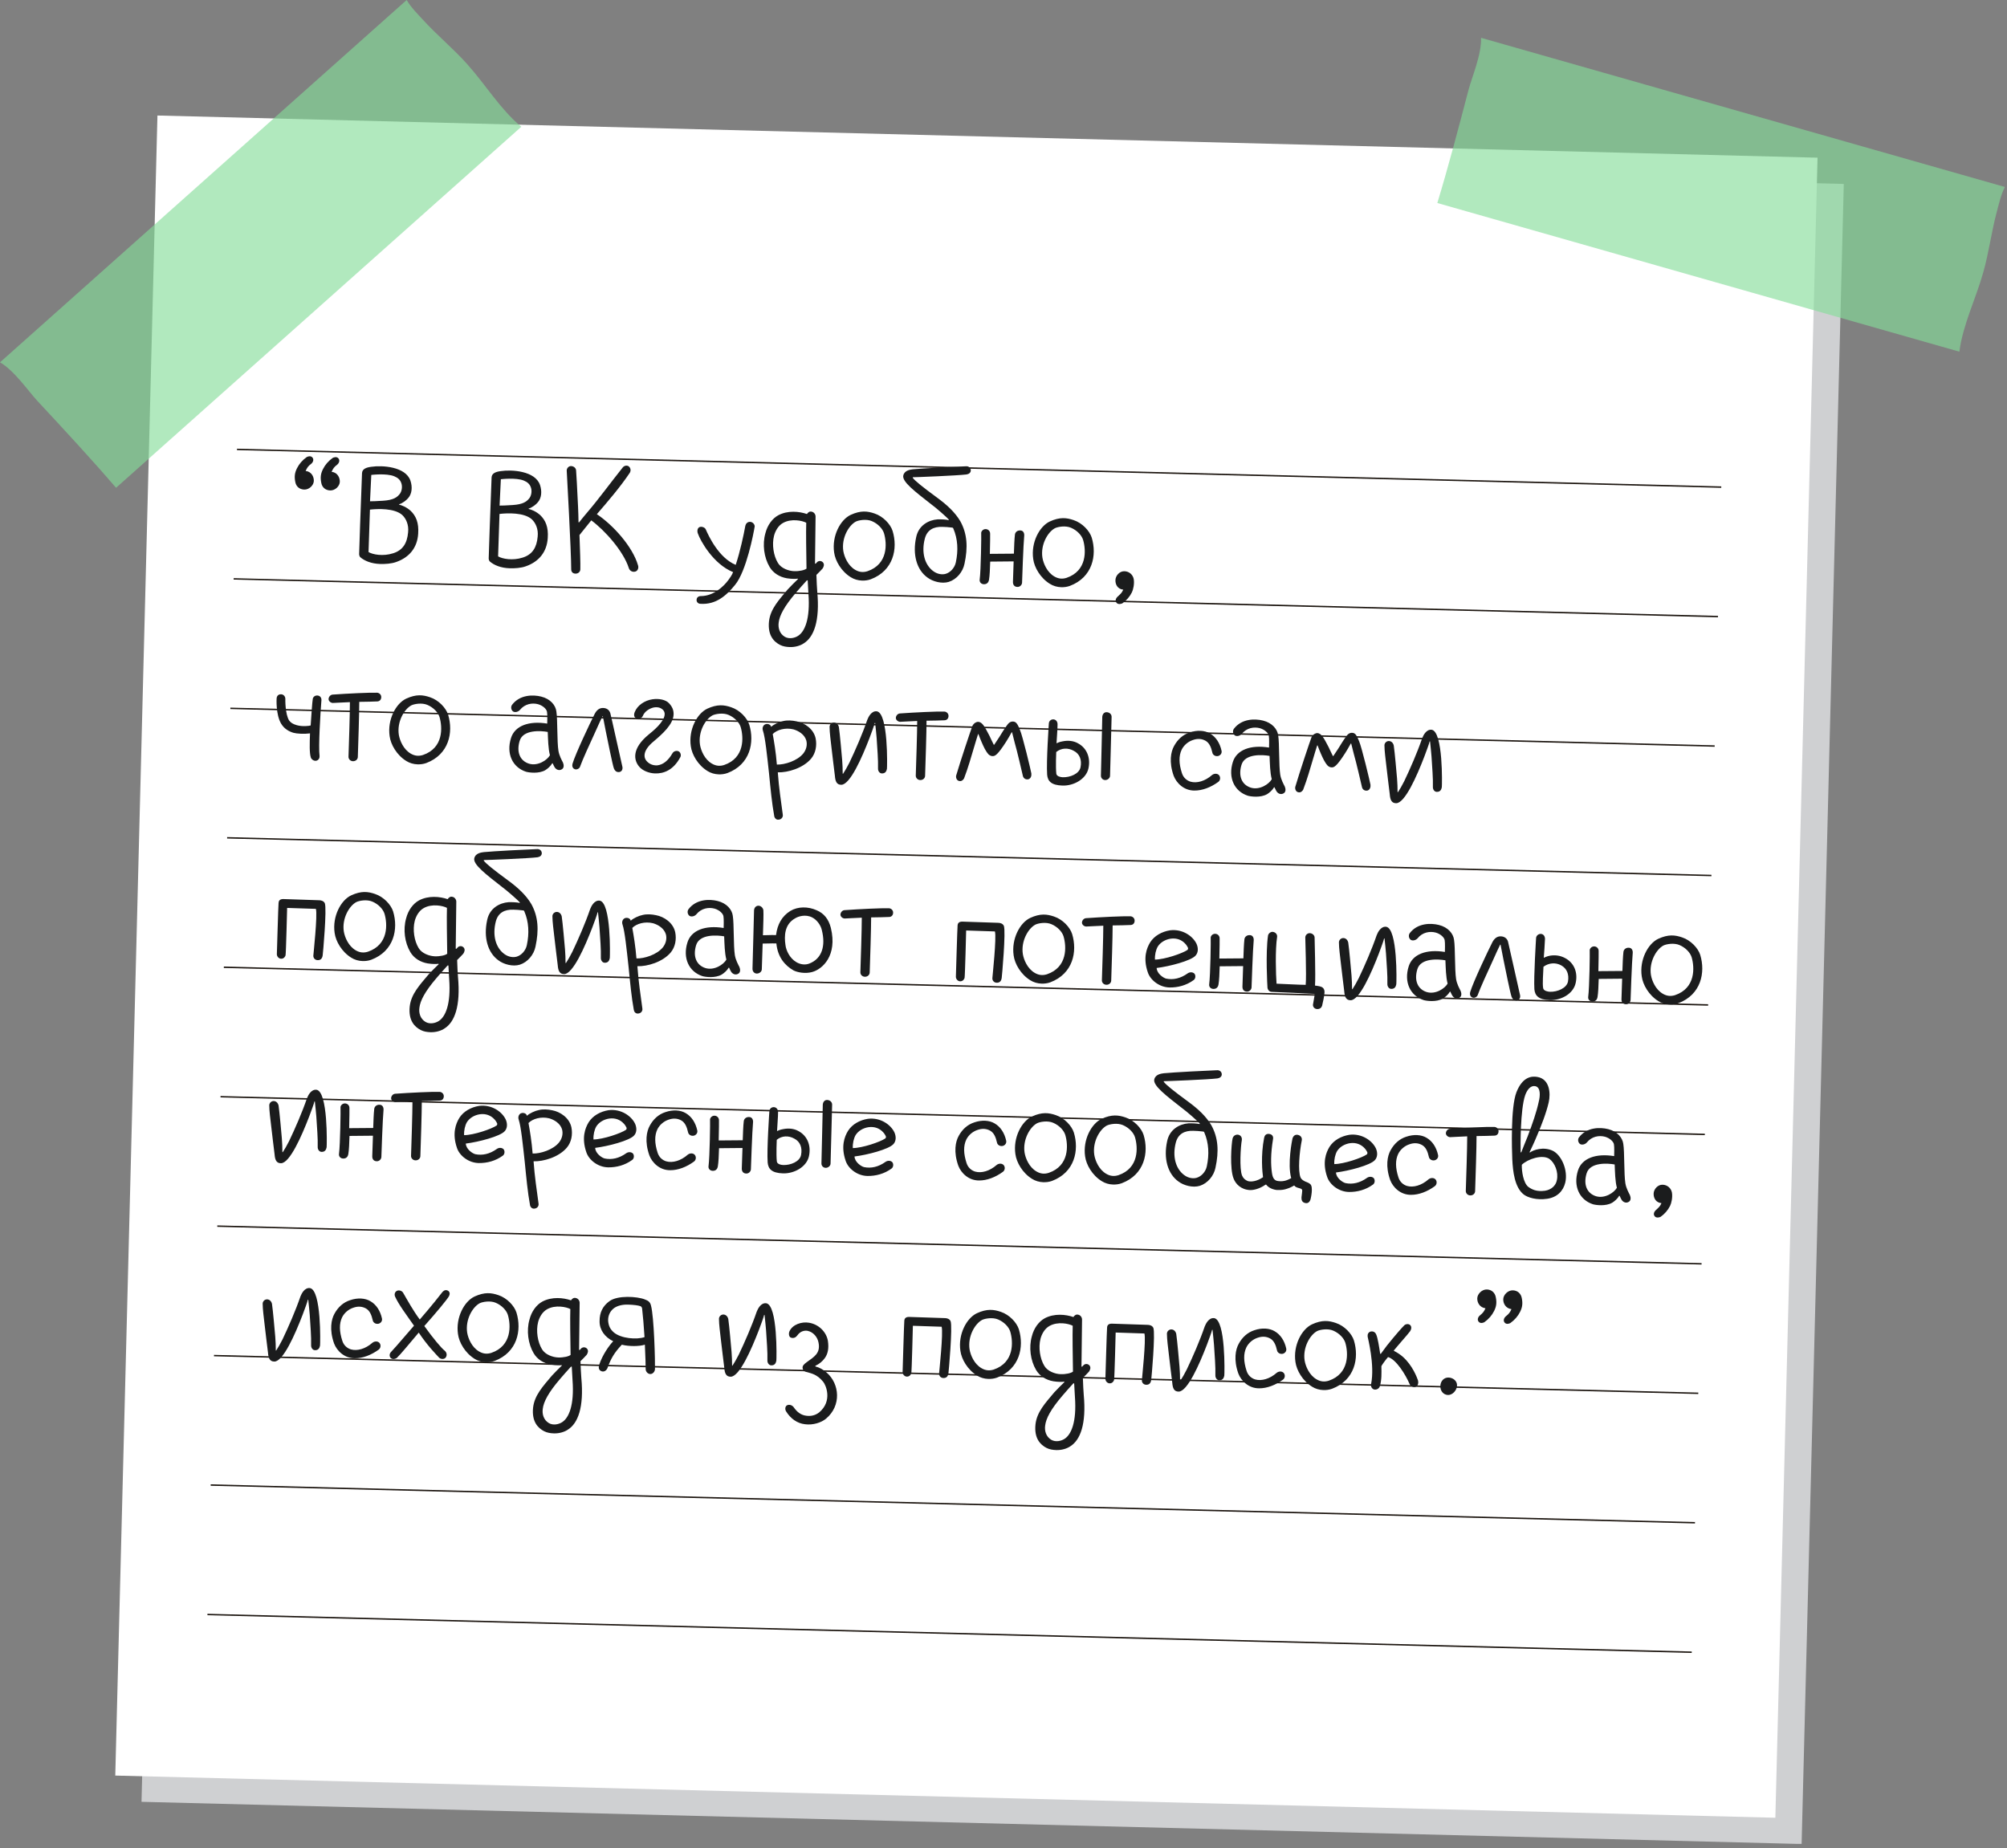
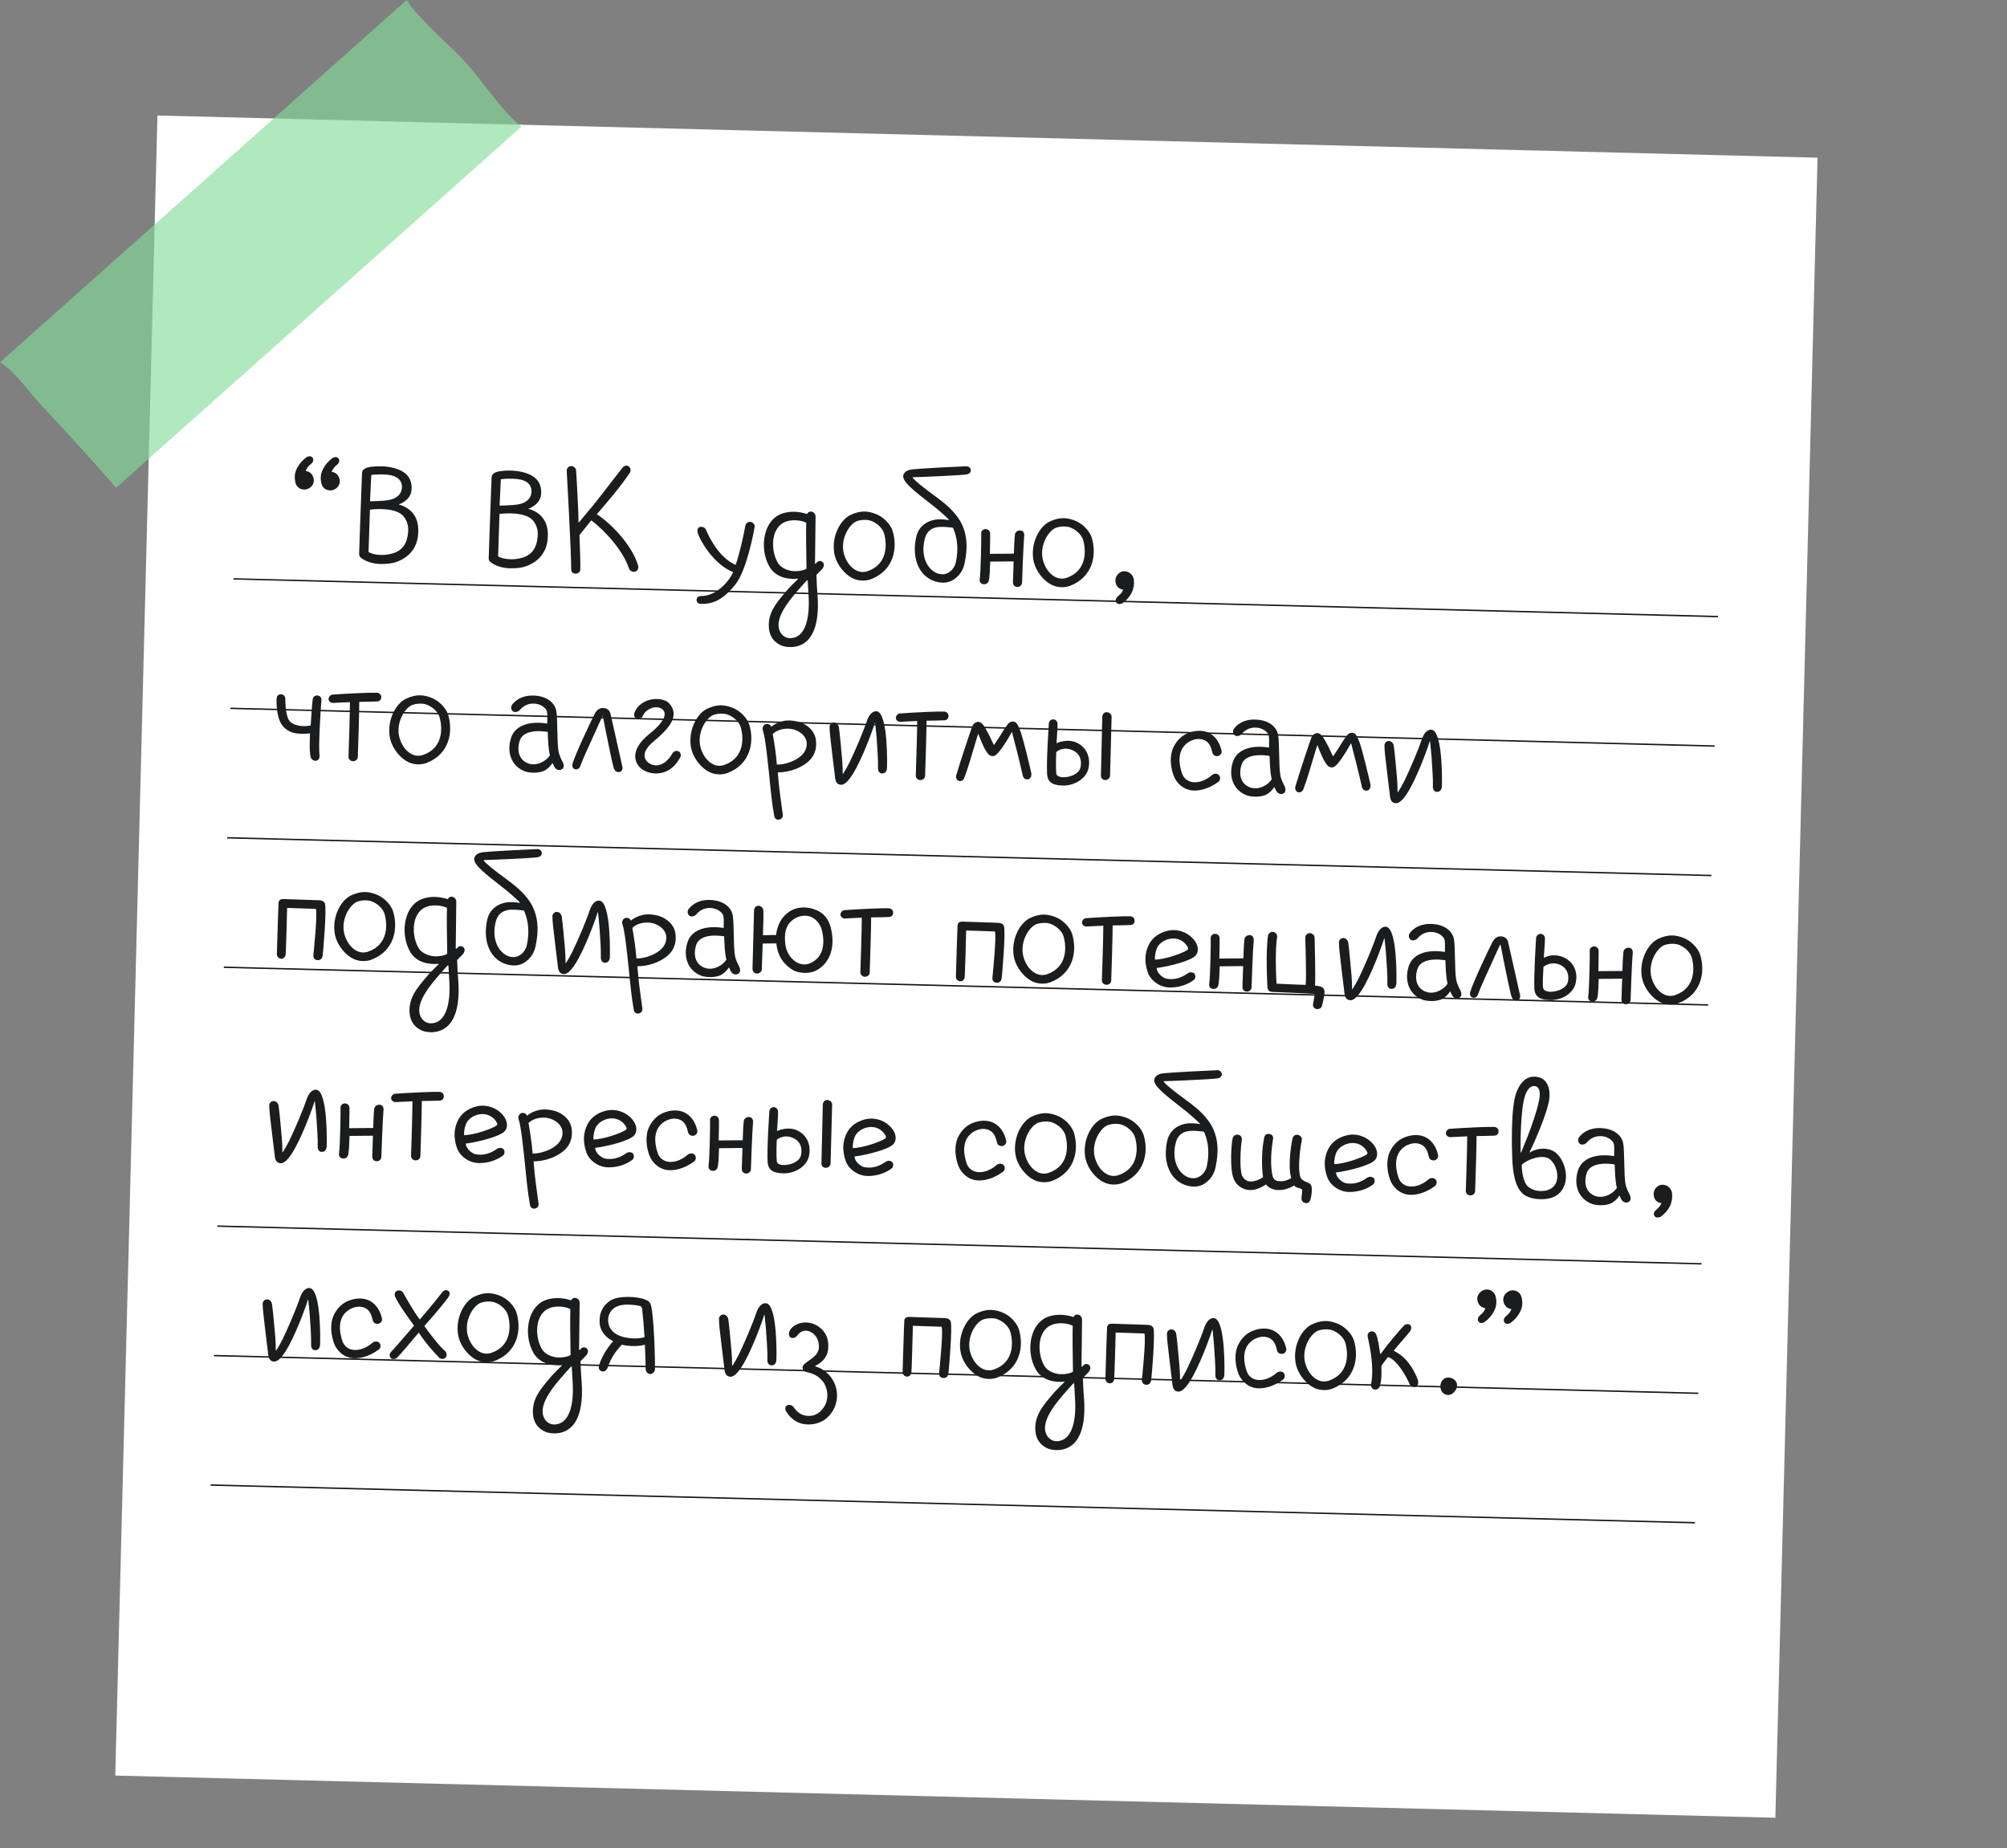
<svg xmlns="http://www.w3.org/2000/svg" width="354" height="326" viewBox="0 0 354 326" fill="none">
  <rect x="0" y="0" width="354" height="326" fill="#808080" stroke="none" />
  <g clip-path="url(#clip0_736_431)">
-     <path d="M325.212 32.445L32.4 25.005L24.96 317.817L317.773 325.257L325.212 32.445Z" fill="#CFD0D2" />
    <path d="M320.582 27.815L27.77 20.375L20.331 313.187L313.143 320.627L320.582 27.815Z" fill="white" />
-     <path d="M41.803 79.145L41.797 79.394L303.598 86.046L303.604 85.796L41.803 79.145Z" fill="#1C150F" />
    <path d="M41.22 101.981L41.214 102.23L303.015 108.882L303.022 108.632L41.22 101.981Z" fill="#1C150F" />
    <path d="M40.638 124.816L40.632 125.065L302.433 131.717L302.439 131.467L40.638 124.816Z" fill="#1C150F" />
    <path d="M40.066 147.651L40.059 147.901L301.861 154.553L301.867 154.303L40.066 147.651Z" fill="#1C150F" />
    <path d="M39.484 170.486L39.477 170.736L301.279 177.388L301.285 177.138L39.484 170.486Z" fill="#1C150F" />
-     <path d="M38.901 193.321L38.895 193.571L300.696 200.223L300.703 199.973L38.901 193.321Z" fill="#1C150F" />
    <path d="M38.329 216.147L38.323 216.396L300.124 223.048L300.131 222.798L38.329 216.147Z" fill="#1C150F" />
    <path d="M37.747 238.982L37.74 239.232L299.542 245.884L299.548 245.634L37.747 238.982Z" fill="#1C150F" />
    <path d="M37.164 261.817L37.158 262.067L298.959 268.719L298.966 268.469L37.164 261.817Z" fill="#1C150F" />
-     <path d="M36.592 284.653L36.586 284.903L298.387 291.555L298.393 291.305L36.592 284.653Z" fill="#1C150F" />
    <g opacity="0.8">
      <path opacity="0.8" d="M82.43 11.34C79.97 8.58 77.1 6.23 74.61 3.5C73.71 2.52 72.45 1.27 71.73 0L0 63.91C2.51 65.34 5.07 69.08 6.56 70.68C11.27 75.74 15.97 80.81 20.47 86.04L91.95 22.36C88.26 19.3 85.67 14.96 82.43 11.34Z" fill="#84DC9A" />
    </g>
    <g opacity="0.8">
-       <path opacity="0.8" d="M349.8 48.09C350.81 44.53 351.26 40.85 352.22 37.28C352.57 36 352.95 34.26 353.63 32.98L261.23 6.67C261.36 9.55 259.58 13.72 259.03 15.83C257.28 22.51 255.52 29.2 253.52 35.81L345.6 62.03C346.21 57.28 348.48 52.77 349.8 48.09Z" fill="#84DC9A" />
-     </g>
+       </g>
    <path d="M56.673 85.194C56.822 85.969 57.4 86.479 58.24 86.507C59.114 86.536 59.911 85.757 59.936 84.987C59.962 84.218 59.501 83.327 58.489 83.223C58.754 82.636 58.938 82.362 59.477 81.96C59.801 81.691 59.992 81.207 59.689 80.847C59.352 80.45 58.783 80.711 58.675 80.778C57.922 81.313 57.339 81.994 56.964 82.752C56.589 83.51 56.462 84.171 56.673 85.194ZM52.09 85.041C52.239 85.817 52.818 86.326 53.657 86.354C54.532 86.383 55.328 85.604 55.354 84.835C55.379 84.065 54.919 83.174 53.907 83.071C54.171 82.484 54.355 82.21 54.894 81.808C55.218 81.538 55.409 81.055 55.106 80.694C54.769 80.298 54.2 80.559 54.093 80.626C53.34 81.161 52.757 81.842 52.381 82.6C52.006 83.358 51.879 84.019 52.09 85.041ZM72.424 90.095C71.641 89.403 70.88 89.133 70.393 89.012L70.396 88.942C70.996 88.787 71.752 88.181 72.008 87.84C72.663 87.091 72.773 85.904 72.39 84.771C71.527 82.291 67.403 82.048 65.502 82.335C64.623 82.446 63.879 82.702 63.854 83.471C63.762 86.235 63.617 89.557 63.515 92.6C63.447 94.664 63.389 96.413 63.346 97.707C63.34 97.882 63.402 98.129 63.537 98.274C64.286 98.929 65.495 99.425 67.034 99.476C67.909 99.505 69.066 99.438 69.918 99.116C72.185 98.316 73.608 96.613 73.76 94.131C73.894 92.21 73.374 91.002 72.424 90.095ZM65.49 83.771C65.49 83.771 68.162 83.439 69.544 84.011C70.201 84.278 70.574 84.64 70.766 85.172C70.928 85.562 71.007 86.371 70.564 87.056C70.087 87.706 69.404 88.208 67.58 88.323C66.702 88.399 65.405 88.426 65.265 88.421C65.317 86.847 65.441 85.24 65.49 83.771ZM69.338 97.591C67.568 98.163 65.758 97.823 65.003 97.377C65.046 96.083 65.103 94.369 65.163 92.55C65.191 91.71 65.224 90.731 65.251 89.891C66.658 89.728 69.603 89.616 70.963 90.852C71.608 91.468 72.132 92.536 71.982 93.897C71.814 95.782 71.072 97.054 69.338 97.591ZM95.277 90.854C94.495 90.163 93.733 89.892 93.247 89.771L93.249 89.701C93.85 89.546 94.605 88.941 94.862 88.599C95.517 87.85 95.626 86.663 95.244 85.53C94.381 83.05 90.257 82.808 88.356 83.095C87.477 83.206 86.733 83.461 86.707 84.231C86.616 86.994 86.47 90.316 86.369 93.36C86.3 95.424 86.242 97.172 86.199 98.467C86.194 98.642 86.255 98.889 86.391 99.034C87.139 99.689 88.348 100.184 89.888 100.235C90.762 100.264 91.92 100.198 92.771 99.876C95.039 99.076 96.461 97.372 96.614 94.891C96.748 92.969 96.228 91.761 95.277 90.854ZM88.343 84.53C88.343 84.53 91.016 84.199 92.398 84.77C93.054 85.037 93.427 85.4 93.62 85.931C93.782 86.322 93.86 87.13 93.417 87.816C92.94 88.465 92.258 88.968 90.433 89.082C89.555 89.158 88.259 89.185 88.119 89.18C88.171 87.606 88.294 85.999 88.343 84.53ZM92.192 98.351C90.421 98.922 88.612 98.582 87.856 98.137C87.899 96.842 87.956 95.128 88.017 93.309C88.044 92.47 88.077 91.49 88.105 90.651C89.511 90.487 92.457 90.375 93.816 91.611C94.461 92.228 94.986 93.296 94.836 94.657C94.668 96.542 93.925 97.813 92.192 98.351ZM112.538 99.727C111.597 96.439 108.152 92.613 105.274 90.696C107.168 88.518 109.463 85.828 111.085 83.395C111.308 83.017 111.253 82.56 110.912 82.269C110.57 82.012 110.076 82.136 109.82 82.478C107.59 85.275 105.535 88.113 103.568 90.394C103.204 90.802 102.473 91.724 102.145 92.133L102.04 92.129C102.056 91.64 101.974 89.886 101.957 89.36C101.815 86.239 101.66 83.537 101.61 82.94C101.554 82.518 101.178 82.225 100.723 82.21C100.304 82.196 99.94 82.604 99.961 83.025C99.981 83.481 100.751 97.199 100.75 100.386C100.736 100.806 100.969 101.164 101.494 101.181C101.984 101.198 102.345 100.859 102.359 100.44C102.396 99.32 102.299 96.971 102.21 94.376C102.21 94.376 104.219 91.887 104.292 91.784C106.719 93.581 109.96 97.225 110.912 100.199C111.038 100.623 111.482 100.953 112.011 100.83C112.469 100.741 112.698 100.188 112.538 99.727ZM132.367 92.052C131.843 91.999 131.551 92.375 131.469 92.722C131.17 94.358 130.547 97.279 129.769 99.635C126.797 98.415 124.999 94.573 124.479 93.365C124.316 93.01 123.727 92.815 123.371 92.978C123.015 93.142 122.928 93.664 123.089 94.09C123.536 95.4 125.816 99.503 129.306 100.915C129.113 101.434 128.71 101.981 128.49 102.289C127.609 103.485 125.875 105.108 123.667 105.14C123.213 105.125 122.925 105.36 122.878 105.709C122.794 106.127 123.097 106.487 123.517 106.501C126.312 106.699 128.154 105.009 129.651 103.168C131.658 100.748 132.933 93.997 133.11 92.882C133.154 92.603 132.855 92.103 132.367 92.052ZM140.687 102.064L140.755 102.136C140.213 102.643 139.452 103.423 138.943 103.967C137.375 105.841 135.888 107.402 135.639 109.6C135.382 112.078 136.5 113.201 137.602 113.763C138.119 114.025 138.711 114.115 139.306 114.134C140.25 114.166 141.205 113.882 141.815 113.447C143.532 112.349 144.64 109.584 144.148 104.35C144.101 103.683 144.031 102.63 144.001 101.403C144.182 101.234 145.016 100.386 145.089 100.284C145.273 100.01 145.463 99.561 145.16 99.201C144.822 98.839 144.364 98.929 144.147 99.132C144.073 99.234 143.93 99.335 143.856 99.437L143.753 99.399C143.77 98.874 143.849 91.243 143.852 91.138C143.866 90.718 143.563 90.358 143.25 90.277C142.8 90.122 142.511 90.393 142.327 90.667C140.977 90.202 138.952 89.994 137.277 90.884C136.243 91.445 135.364 92.606 135 94.065C134.445 96.008 134.753 98.329 135.748 100.008C136.378 101.08 137.51 101.783 138.799 102.001C139.635 102.134 140.44 102.125 140.687 102.064ZM140.066 100.747C139.121 100.716 137.771 100.251 137.208 99.287C136.444 98.035 136.124 96.064 136.526 94.501C136.727 93.737 137.215 92.738 138.107 92.243C139.571 91.416 141.518 91.831 142.206 92.204C142.149 93.918 142.209 97.386 142.252 100.295C141.928 100.564 141.01 100.779 140.066 100.747ZM140.772 112.152C140.164 112.552 139.176 112.764 138.421 112.319C137.494 111.763 137.212 110.738 137.349 109.797C137.494 108.576 138.319 106.958 140.395 104.54C140.906 103.927 141.706 103.043 142.323 102.363L142.463 102.368C142.51 103.07 142.578 104.193 142.595 104.718C142.935 109.247 141.917 111.42 140.772 112.152ZM150.043 90.818C151.821 90.002 153.007 90.146 154.253 90.573C155.777 91.079 157.062 92.452 157.442 93.656C158.39 96.769 157.595 100.664 153.587 102.177C153.056 102.37 152.528 102.422 152.039 102.406C151.339 102.383 150.645 102.184 150.062 101.815C148.381 100.778 147.322 98.922 147.126 97.445C146.698 94.524 148.228 91.668 150.043 90.818ZM150.949 92.004C149.665 92.697 148.4 94.931 148.745 97.183C148.92 98.24 149.57 99.767 150.841 100.51C151.597 100.955 152.296 100.979 153.004 100.757C156.652 99.512 156.458 95.864 155.923 94.06C155.67 93.246 154.858 92.379 153.788 91.923C152.821 91.506 151.483 91.742 150.949 92.004ZM163.597 101.879C161.681 100.52 160.931 97.799 161.592 94.774C162.012 92.687 163.76 91.729 165.374 91.608C166.005 91.594 166.81 91.621 167.331 91.743L167.368 91.674C167.033 91.243 164.922 89.421 164.34 89.017C161.405 86.713 159.047 84.954 159.329 83.843C159.57 82.905 160.658 82.836 161.01 82.778C162.556 82.619 169.151 82.278 170.343 82.248C170.87 82.195 171.209 82.522 171.231 82.942C171.252 83.363 170.892 83.632 170.47 83.688C168.993 83.884 161.349 84.19 160.999 84.178L160.995 84.283C161.398 84.822 162.659 85.844 165.257 87.752C167.07 89.073 168.462 90.38 169.39 91.951C170.612 94.163 170.743 96.549 170.122 99.435C169.828 100.896 168.735 102.19 167.354 102.635C166.116 103.014 164.52 102.575 163.597 101.879ZM166.206 92.931C164.667 92.88 163.527 93.472 163.126 95C162.483 97.465 163.112 99.622 164.581 100.721C165.401 101.344 166.276 101.373 166.806 101.216C167.655 100.964 168.382 100.147 168.589 99.209C169.044 97.088 168.937 95.053 168.157 93.241C168.125 93.135 168.058 93.063 167.918 93.058C167.22 92.965 166.731 92.949 166.206 92.931ZM180.657 94.427C180.671 94.007 180.476 93.545 179.915 93.562C179.46 93.547 179.065 93.849 179.015 94.302C178.918 95.105 178.874 96.434 178.833 97.658L174.595 97.692C174.655 95.873 174.64 94.227 174.642 94.157C174.657 93.702 174.319 93.341 173.865 93.326C173.375 93.309 173.01 93.753 173.068 94.105C173.101 94.176 173.029 100.547 172.797 102.255C172.748 102.674 173.052 103.034 173.541 103.05C174.171 103.071 174.397 102.589 174.443 102.275C174.574 101.474 174.609 100.424 174.655 99.06L178.788 99.022C178.776 99.372 178.68 102.276 178.668 102.625C178.651 103.15 178.919 103.509 179.444 103.527C179.969 103.544 180.263 103.099 180.274 102.784C180.289 102.329 180.496 96.103 180.657 94.427ZM185.16 91.985C186.938 91.169 188.124 91.313 189.37 91.74C190.894 92.246 192.179 93.619 192.56 94.823C193.507 97.936 192.712 101.831 188.705 103.344C188.173 103.537 187.646 103.589 187.156 103.573C186.456 103.55 185.763 103.351 185.18 102.982C183.498 101.945 182.439 100.089 182.243 98.612C181.815 95.691 183.346 92.835 185.16 91.985ZM186.066 93.171C184.782 93.864 183.517 96.098 183.863 98.351C184.038 99.407 184.687 100.934 185.958 101.677C186.714 102.122 187.414 102.146 188.121 101.924C191.77 100.679 191.576 97.031 191.04 95.227C190.787 94.413 189.976 93.546 188.905 93.09C187.939 92.673 186.6 92.909 186.066 93.171ZM199.97 102.143C199.821 101.367 199.175 100.786 198.335 100.758C197.461 100.729 196.768 101.546 196.743 102.316C196.717 103.085 197.11 103.904 198.122 104.007C197.858 104.594 197.678 104.728 197.172 105.201C196.848 105.471 196.622 105.954 196.925 106.314C197.227 106.709 197.865 106.485 197.972 106.419C198.689 105.917 199.272 105.236 199.648 104.478C199.873 104.03 200.117 102.988 199.97 102.143ZM55.745 134.19C56.238 134.101 56.393 133.651 56.367 133.37C56.142 131.717 56.517 125.706 56.696 123.471C56.71 123.051 56.442 122.692 55.952 122.676C55.498 122.66 55.171 123 55.159 123.35C55.072 123.872 54.937 125.829 54.796 127.96C54.513 128.056 53.353 128.192 52.346 127.914C51.653 127.715 51.276 127.458 51.008 127.099C50.275 125.954 50.326 123.364 50.329 123.294C50.344 122.839 50.006 122.478 49.586 122.464C49.061 122.447 48.805 122.788 48.789 123.243C48.789 123.243 48.627 126.039 49.589 127.647C50.152 128.611 51.083 129.062 51.776 129.26C52.366 129.42 53.659 129.498 54.68 129.357C54.619 131.176 54.566 132.785 54.819 133.599C54.913 133.917 55.323 134.246 55.745 134.19ZM66.502 122.186C65.208 122.143 61.314 122.328 58.647 122.52C58.224 122.576 57.967 122.953 57.955 123.302C57.945 123.617 58.283 123.979 58.703 123.993C58.947 124.001 60.528 123.878 61.719 123.848C61.721 125.914 61.54 131.336 61.469 133.47C61.456 133.89 61.794 134.251 62.248 134.266C62.738 134.282 63.1 133.944 63.114 133.524C63.194 131.111 63.368 125.864 63.367 123.797C64.663 123.77 65.749 123.772 66.451 123.725C66.871 123.739 67.228 123.506 67.246 122.981C67.262 122.491 66.852 122.197 66.502 122.186ZM71.642 123.232C73.421 122.416 74.606 122.56 75.853 122.987C77.377 123.493 78.662 124.866 79.042 126.069C79.989 129.182 79.195 133.078 75.187 134.591C74.655 134.783 74.128 134.836 73.639 134.82C72.939 134.796 72.245 134.598 71.662 134.229C69.981 133.192 68.922 131.336 68.726 129.859C68.297 126.938 69.828 124.082 71.642 123.232ZM72.549 124.418C71.265 125.11 70 127.345 70.345 129.597C70.52 130.654 71.17 132.181 72.441 132.924C73.197 133.369 73.896 133.392 74.604 133.171C78.252 131.926 78.058 128.278 77.523 126.474C77.27 125.66 76.458 124.793 75.388 124.337C74.421 123.92 73.082 124.155 72.549 124.418ZM99.302 134.517C99.073 134.054 98.642 133.304 98.497 132.424C98.235 130.804 98.365 126.887 98.132 125.478C97.993 124.388 97.085 123.272 95.452 122.868C93.994 122.504 91.681 122.532 90.327 124.308C90.07 124.65 90.123 125.177 90.463 125.468C90.805 125.725 91.405 125.57 91.697 125.229C92.574 124.138 93.876 123.936 94.917 124.216C95.854 124.492 96.427 125.141 96.483 125.563C96.574 125.987 96.522 127.561 96.52 127.631C93.246 127.102 90.798 128.036 90.131 130.185C89.27 132.923 90.38 135.341 92.771 136.121C93.291 136.278 95.034 136.511 96.177 135.849C96.606 135.583 97.111 135.144 97.408 134.629L97.478 134.631C97.641 134.987 97.804 135.343 97.973 135.523C98.142 135.704 98.588 135.999 99.088 135.7C99.516 135.47 99.465 134.908 99.302 134.517ZM93.308 134.703C91.714 134.195 91.064 132.667 91.655 130.691C92.249 128.644 95.427 128.89 96.611 129.105C96.67 130.472 96.689 132.014 96.999 133.215C96.516 134.074 94.868 135.175 93.308 134.703ZM106.385 124.877C106.98 124.897 107.46 125.193 107.65 125.794C107.807 126.36 109.601 134.544 109.756 135.144C109.882 135.569 109.76 136.09 109.231 136.178C108.774 136.232 108.466 136.012 108.273 135.515C108.048 134.913 107.146 130.435 106.845 128.954C106.635 127.897 106.486 127.121 106.336 126.346L106.266 126.344C105.967 126.929 105.512 127.965 105.059 128.965C104.04 131.172 102.718 134.07 102.331 135.178C102.249 135.525 101.784 135.825 101.369 135.671C100.92 135.481 100.9 135.025 100.981 134.713C101.493 132.979 104.055 127.566 104.879 125.947C105.216 125.293 105.686 124.854 106.385 124.877ZM115.522 136.422C114.473 136.387 113.298 135.928 112.726 135.208C111.783 134.091 111.395 132.047 114.42 129.556C115.139 128.985 117.119 127.37 117.232 126.078C117.279 125.729 117.15 125.375 116.844 125.119C116.503 124.828 115.983 124.671 115.314 124.788C114.608 124.94 113.716 125.436 113.372 126.3C113.184 126.714 112.652 126.906 112.238 126.717C111.789 126.527 111.77 126.036 111.96 125.587C112.42 124.412 113.709 123.544 115.081 123.345C116.243 123.173 117.425 123.423 118 124.037C118.575 124.652 118.835 125.256 118.81 126.025C118.751 127.774 116.803 129.495 115.326 130.742C113.022 132.627 113.716 133.875 114.054 134.237C114.493 134.742 115.148 135.044 115.92 134.999C116.939 134.893 117.838 134.187 118.581 132.916C118.806 132.469 119.37 132.347 119.714 132.534C120.058 132.72 120.18 133.25 119.995 133.559C118.763 135.864 117.062 136.473 115.522 136.422ZM124.762 124.997C126.541 124.181 127.726 124.325 128.973 124.752C130.497 125.258 131.782 126.631 132.162 127.835C133.109 130.948 132.315 134.844 128.307 136.356C127.775 136.549 127.248 136.601 126.759 136.585C126.059 136.562 125.365 136.364 124.782 135.994C123.101 134.958 122.042 133.101 121.846 131.624C121.418 128.703 122.948 125.848 124.762 124.997ZM125.669 126.183C124.385 126.876 123.12 129.11 123.465 131.363C123.64 132.419 124.29 133.947 125.561 134.689C126.317 135.135 127.016 135.158 127.724 134.936C131.372 133.692 131.178 130.043 130.643 128.239C130.39 127.426 129.578 126.558 128.508 126.102C127.541 125.685 126.203 125.921 125.669 126.183ZM137.369 144.572C137.861 144.518 138.155 144.108 138.065 143.649C137.756 141.363 137.382 138.899 137.191 136.231C138.94 136.289 141.628 135.503 143.049 133.835C143.887 132.847 144.107 131.488 143.868 130.255C143.505 128.527 141.859 127.492 140.502 127.236C139.737 127.071 138.863 127.007 138.122 127.192C137.487 127.311 136.457 127.767 136.022 128.208C136.022 128.208 135.96 127.961 135.789 127.85C135.549 127.667 135.165 127.654 134.915 127.786C134.522 128.018 134.436 128.506 134.564 128.86C134.978 130.099 135.295 133.227 135.644 136.425C135.905 139.095 136.165 141.8 136.552 143.879C136.576 144.195 136.841 144.659 137.369 144.572ZM137.026 134.86C136.854 132.683 136.532 130.781 136.295 129.478C137.02 128.731 138.505 128.291 139.964 128.654C140.9 128.93 141.895 129.559 142.211 130.585C142.431 131.363 142.227 132.231 141.679 132.914C140.62 134.209 138.391 134.905 137.026 134.86ZM148.398 138.425C147.557 138.432 147.333 137.794 147.26 136.846C147.068 135.229 146.844 133.54 146.683 132.064C146.521 130.623 146.323 129.216 146.321 128.2C146.335 127.78 146.697 127.442 147.116 127.456C147.571 127.471 147.874 127.832 147.965 128.255C148.138 129.381 148.467 133.174 148.543 134.052C148.593 134.649 148.655 135.947 148.638 136.472L148.708 136.474C149.003 136.029 149.448 135.273 149.823 134.515C150.877 132.309 152.128 129.444 152.981 126.951C153.173 126.467 153.7 125.364 154.642 125.465C156.699 125.743 156.487 135.262 156.441 135.61C156.356 136.063 156.133 136.441 155.538 136.421C155.119 136.407 154.853 135.978 154.867 135.558C154.915 134.089 154.739 132.017 154.625 130.192C154.545 129.419 154.501 128.647 154.363 127.522L154.293 127.52C154.171 128.041 153.749 129.147 153.364 130.185C152.022 133.678 149.939 138.406 148.398 138.425ZM166.559 125.511C165.265 125.468 161.371 125.654 158.704 125.845C158.282 125.901 158.024 126.278 158.012 126.628C158.002 126.942 158.34 127.304 158.76 127.318C159.005 127.326 160.585 127.203 161.776 127.173C161.778 129.239 161.597 134.661 161.526 136.795C161.513 137.215 161.851 137.576 162.305 137.591C162.795 137.607 163.157 137.269 163.171 136.85C163.251 134.436 163.425 129.189 163.424 127.123C164.72 127.096 165.806 127.097 166.508 127.05C166.928 127.064 167.286 126.831 167.303 126.306C167.319 125.816 166.909 125.522 166.559 125.511ZM169.156 137.749C168.739 137.665 168.546 137.133 168.664 136.752C169.375 134.324 171.203 128.852 171.51 128.057C171.773 127.505 172.27 127.312 172.515 127.32C173.284 127.345 173.71 128.235 174.533 129.803C174.728 130.265 175.123 131.013 175.287 131.369L175.357 131.371C175.541 131.097 175.909 130.549 176.241 130.035C176.722 129.28 177.131 128.559 177.68 127.842C178.085 127.26 178.541 127.24 178.819 127.284C179.272 127.369 179.504 127.762 179.892 128.72C180.381 129.822 181.825 135.894 181.912 136.422C181.968 136.844 181.812 137.329 181.388 137.455C180.93 137.545 180.552 137.322 180.426 136.898C180.303 136.368 179.385 132.381 178.976 131.001C178.822 130.366 178.635 129.659 178.512 129.165L178.442 129.163C178.143 129.713 177.735 130.4 177.476 130.811C175.925 133.246 175.503 133.302 175.22 133.363C174.868 133.421 174.559 133.236 174.389 133.09C173.848 132.512 173.522 131.766 173.132 130.877C172.969 130.521 172.743 129.919 172.582 129.493L172.512 129.491C172.279 130.183 172.04 131.051 171.805 131.814C171.254 133.651 170.776 135.386 170.047 137.288C170.009 137.392 169.676 137.906 169.156 137.749ZM187.401 138.565C185.407 138.499 184.801 137.778 184.698 136.654C184.53 134.338 184.998 127.629 184.998 127.629C185.012 127.21 185.338 126.87 185.793 126.885C186.213 126.899 186.551 127.261 186.533 127.786C186.55 128.346 186.372 130.547 186.353 131.106C186.353 131.106 186.852 130.843 187.45 130.758C188.367 130.578 189.345 130.645 190.169 131.128C191.683 131.949 192.397 133.654 191.984 135.531C191.57 137.443 189.36 138.63 187.401 138.565ZM186.302 132.646C186.302 132.646 186.181 135.233 186.315 136.463C186.369 136.955 187.1 137.084 187.45 137.096C188.744 137.139 190.376 136.493 190.591 135.309C190.844 134.022 190.424 132.958 189.391 132.433C188.394 131.875 187.202 131.905 186.302 132.646ZM196.068 126.456C196.083 126.002 195.71 125.639 195.185 125.622C194.695 125.605 194.435 126.052 194.421 126.472C194.369 128.046 194.266 134.311 194.183 136.795C194.169 137.214 194.473 137.575 194.927 137.59C195.347 137.604 195.779 137.268 195.792 136.848C195.884 134.085 196.026 127.716 196.068 126.456ZM210.676 139.444C208.819 139.452 207.498 138.113 207.015 136.836C206.151 134.391 206.526 132.582 207.085 131.585C207.719 130.416 208.657 129.571 209.861 129.191C211.171 128.744 212.499 128.824 213.426 129.38C214.457 129.974 215.157 131.048 215.461 132.424C215.552 132.847 215.295 133.224 214.87 133.35C214.306 133.471 213.898 133.107 213.84 132.755C213.626 131.803 213.302 131.021 212.614 130.648C211.995 130.313 211.262 130.218 210.376 130.539C209.526 130.826 208.805 131.467 208.429 132.225C207.902 133.328 207.927 134.695 208.467 136.359C208.72 137.173 209.333 137.683 209.992 137.88C211.102 138.197 212.552 137.79 213.778 136.71C214.102 136.441 214.7 136.356 215.037 136.752C215.339 137.147 215.216 137.704 214.858 137.937C213.566 138.875 212.076 139.455 210.676 139.444ZM226.62 138.748C226.39 138.285 225.96 137.535 225.814 136.655C225.553 135.036 225.683 131.118 225.45 129.709C225.311 128.619 224.402 127.503 222.77 127.099C221.311 126.735 218.999 126.763 217.644 128.539C217.388 128.881 217.44 129.408 217.781 129.699C218.122 129.956 218.723 129.801 219.014 129.46C219.891 128.369 221.193 128.167 222.235 128.447C223.171 128.723 223.745 129.372 223.801 129.794C223.892 130.218 223.839 131.792 223.837 131.862C220.563 131.333 218.116 132.267 217.449 134.416C216.587 137.154 217.698 139.572 220.088 140.352C220.608 140.509 222.351 140.742 223.494 140.08C223.923 139.814 224.428 139.376 224.725 138.86L224.795 138.862C224.958 139.218 225.122 139.574 225.291 139.754C225.46 139.935 225.905 140.23 226.406 139.932C226.833 139.701 226.782 139.139 226.62 138.748ZM220.625 138.934C219.031 138.426 218.382 136.898 218.973 134.922C219.566 132.876 222.745 133.121 223.928 133.336C223.988 134.703 224.007 136.245 224.317 137.446C223.833 138.305 222.186 139.406 220.625 138.934ZM228.972 139.737C228.555 139.653 228.362 139.121 228.48 138.74C229.191 136.312 231.019 130.84 231.325 130.045C231.589 129.493 232.085 129.299 232.33 129.307C233.1 129.333 233.525 130.223 234.349 131.791C234.544 132.253 234.939 133.001 235.102 133.357L235.172 133.359C235.356 133.085 235.725 132.537 236.057 132.023C236.537 131.268 236.947 130.546 237.496 129.829C237.9 129.247 238.356 129.228 238.635 129.272C239.087 129.357 239.319 129.75 239.708 130.708C240.196 131.81 241.641 137.881 241.728 138.41C241.784 138.832 241.628 139.317 241.203 139.443C240.745 139.533 240.367 139.31 240.241 138.886C240.119 138.356 239.201 134.368 238.791 132.989C238.638 132.354 238.451 131.647 238.327 131.153L238.257 131.15C237.959 131.701 237.551 132.388 237.292 132.799C235.74 135.234 235.318 135.29 235.036 135.351C234.684 135.409 234.375 135.224 234.205 135.078C233.663 134.5 233.338 133.753 232.947 132.865C232.784 132.509 232.559 131.907 232.398 131.481L232.328 131.479C232.095 132.171 231.856 133.039 231.621 133.801C231.069 135.639 230.591 137.374 229.863 139.276C229.824 139.38 229.492 139.894 228.972 139.737ZM246.269 141.677C245.428 141.684 245.204 141.047 245.13 140.099C244.939 138.481 244.715 136.793 244.554 135.317C244.392 133.876 244.193 132.468 244.192 131.453C244.206 131.033 244.567 130.695 244.987 130.709C245.442 130.724 245.745 131.084 245.836 131.507C246.009 132.634 246.338 136.427 246.414 137.305C246.464 137.902 246.526 139.199 246.509 139.724L246.579 139.726C246.873 139.281 247.319 138.525 247.694 137.767C248.748 135.561 249.999 132.696 250.852 130.203C251.043 129.719 251.57 128.616 252.512 128.718C254.569 128.996 254.358 138.514 254.311 138.863C254.226 139.315 254.004 139.693 253.409 139.673C252.989 139.659 252.723 139.23 252.737 138.811C252.786 137.341 252.61 135.269 252.495 133.445C252.416 132.671 252.372 131.9 252.234 130.774L252.164 130.772C252.042 131.293 251.62 132.4 251.235 133.438C249.893 136.93 247.81 141.658 246.269 141.677ZM49.577 169.109C49.157 169.095 48.82 168.699 48.834 168.279C48.848 167.859 49.086 159.638 49.132 159.289C49.145 158.904 49.331 158.595 49.926 158.58C50.521 158.6 56.328 158.793 56.328 158.793C56.678 158.805 57.094 158.923 57.291 159.315C57.679 160.274 56.959 168.269 56.915 168.513C56.823 169.175 56.467 169.373 56.012 169.358C55.592 169.344 55.253 169.018 55.268 168.563C55.276 168.318 56.032 161.375 55.717 160.313L50.645 160.145C50.645 160.145 50.45 168.123 50.367 168.505C50.326 168.679 50.101 169.127 49.577 169.109ZM61.94 157.929C63.718 157.112 64.904 157.257 66.15 157.684C67.674 158.189 68.959 159.563 69.34 160.766C70.287 163.879 69.492 167.775 65.484 169.288C64.953 169.48 64.426 169.533 63.936 169.517C63.236 169.493 62.542 169.295 61.959 168.926C60.278 167.889 59.219 166.033 59.023 164.556C58.595 161.635 60.126 158.779 61.94 157.929ZM62.846 159.115C61.562 159.807 60.297 162.042 60.643 164.294C60.818 165.351 61.467 166.878 62.738 167.621C63.494 168.066 64.194 168.089 64.901 167.868C68.55 166.623 68.356 162.975 67.82 161.171C67.567 160.357 66.755 159.49 65.685 159.034C64.718 158.617 63.38 158.852 62.846 159.115ZM77.317 169.996L77.385 170.069C76.843 170.576 76.081 171.356 75.573 171.899C74.005 173.773 72.517 175.335 72.269 177.533C72.011 180.011 73.13 181.133 74.232 181.695C74.748 181.958 75.341 182.047 75.935 182.067C76.88 182.098 77.835 181.815 78.445 181.38C80.162 180.281 81.269 177.517 80.778 172.282C80.73 171.616 80.66 170.563 80.631 169.336C80.811 169.167 81.645 168.319 81.719 168.216C81.903 167.942 82.093 167.494 81.79 167.133C81.451 166.772 80.993 166.862 80.776 167.065C80.703 167.167 80.559 167.267 80.486 167.37L80.382 167.332C80.4 166.807 80.478 159.175 80.482 159.07C80.496 158.651 80.192 158.29 79.88 158.21C79.43 158.055 79.141 158.325 78.957 158.599C77.606 158.134 75.582 157.927 73.906 158.817C72.872 159.378 71.993 160.539 71.63 161.998C71.075 163.941 71.383 166.262 72.378 167.941C73.007 169.013 74.14 169.716 75.428 169.933C76.264 170.066 77.07 170.058 77.317 169.996ZM76.695 168.68C75.751 168.648 74.401 168.183 73.837 167.219C73.073 165.968 72.754 163.996 73.156 162.434C73.356 161.67 73.845 160.671 74.737 160.175C76.2 159.348 78.147 159.763 78.835 160.136C78.778 161.85 78.838 165.319 78.882 168.227C78.558 168.497 77.64 168.711 76.695 168.68ZM77.402 180.085C76.793 180.485 75.806 180.697 75.05 180.252C74.123 179.696 73.842 178.671 73.978 177.73C74.124 176.509 74.948 174.89 77.025 172.473C77.535 171.86 78.335 170.976 78.953 170.296L79.093 170.3C79.14 171.002 79.207 172.125 79.225 172.651C79.565 177.18 78.547 179.352 77.402 180.085ZM87.929 169.403C86.013 168.044 85.263 165.323 85.924 162.298C86.344 160.211 88.091 159.253 89.706 159.132C90.337 159.118 91.141 159.144 91.663 159.267L91.7 159.198C91.364 158.767 89.254 156.946 88.672 156.541C85.737 154.237 83.379 152.478 83.661 151.367C83.902 150.429 84.99 150.36 85.342 150.302C86.888 150.143 93.483 149.802 94.675 149.772C95.202 149.719 95.541 150.046 95.562 150.466C95.583 150.887 95.224 151.156 94.802 151.212C93.325 151.408 85.68 151.714 85.331 151.702L85.327 151.807C85.729 152.346 86.991 153.368 89.589 155.276C91.401 156.597 92.794 157.904 93.722 159.475C94.944 161.687 95.075 164.073 94.454 166.959C94.16 168.42 93.067 169.714 91.686 170.159C90.448 170.538 88.851 170.099 87.929 169.403ZM90.538 160.455C88.999 160.404 87.858 160.996 87.457 162.524C86.815 164.989 87.444 167.146 88.913 168.245C89.733 168.868 90.607 168.897 91.138 168.74C91.987 168.488 92.714 167.671 92.921 166.733C93.376 164.612 93.269 162.577 92.488 160.765C92.457 160.659 92.389 160.587 92.249 160.582C91.552 160.489 91.062 160.473 90.538 160.455ZM99.513 171.819C98.672 171.827 98.448 171.189 98.374 170.241C98.183 168.624 97.959 166.935 97.798 165.459C97.636 164.018 97.437 162.61 97.436 161.595C97.45 161.175 97.811 160.837 98.231 160.851C98.686 160.866 98.989 161.226 99.08 161.65C99.253 162.776 99.582 166.569 99.658 167.447C99.708 168.044 99.77 169.342 99.753 169.866L99.823 169.869C100.118 169.423 100.563 168.668 100.938 167.91C101.992 165.703 103.243 162.838 104.096 160.345C104.287 159.861 104.814 158.758 105.757 158.86C107.813 159.138 107.602 168.656 107.556 169.005C107.47 169.457 107.248 169.835 106.653 169.816C106.233 169.802 105.967 169.373 105.981 168.953C106.03 167.484 105.854 165.412 105.739 163.587C105.66 162.814 105.616 162.042 105.478 160.917L105.408 160.914C105.286 161.435 104.864 162.542 104.479 163.58C103.137 167.072 101.054 171.801 99.513 171.819ZM112.601 178.768C113.093 178.714 113.387 178.304 113.297 177.846C112.988 175.559 112.615 173.095 112.423 170.428C114.172 170.486 116.86 169.699 118.281 168.031C119.119 167.043 119.34 165.685 119.1 164.451C118.738 162.723 117.091 161.688 115.734 161.433C114.969 161.267 114.096 161.203 113.354 161.388C112.72 161.507 111.689 161.963 111.254 162.404C111.254 162.404 111.192 162.157 111.021 162.046C110.782 161.863 110.397 161.85 110.148 161.982C109.755 162.214 109.668 162.702 109.797 163.056C110.211 164.296 110.527 167.423 110.876 170.621C111.137 173.291 111.398 175.997 111.784 178.076C111.808 178.392 112.073 178.856 112.601 178.768ZM112.259 169.056C112.086 166.879 111.764 164.978 111.527 163.674C112.252 162.928 113.738 162.487 115.196 162.85C116.133 163.127 117.127 163.755 117.444 164.781C117.663 165.559 117.459 166.428 116.911 167.11C115.852 168.405 113.623 169.102 112.259 169.056ZM130.422 170.57C130.192 170.108 129.762 169.358 129.616 168.478C129.355 166.858 129.485 162.94 129.252 161.532C129.113 160.441 128.204 159.326 126.572 158.921C125.113 158.557 122.801 158.586 121.446 160.362C121.19 160.703 121.242 161.23 121.583 161.522C121.924 161.778 122.525 161.623 122.816 161.283C123.693 160.191 124.995 159.989 126.037 160.269C126.973 160.545 127.547 161.195 127.603 161.617C127.694 162.04 127.642 163.614 127.639 163.684C124.365 163.155 121.918 164.089 121.251 166.238C120.389 168.976 121.5 171.395 123.89 172.174C124.41 172.332 126.153 172.565 127.296 171.902C127.725 171.636 128.23 171.198 128.527 170.683L128.597 170.685C128.76 171.04 128.924 171.396 129.093 171.577C129.262 171.758 129.707 172.053 130.208 171.754C130.635 171.523 130.584 170.961 130.422 170.57ZM124.428 170.756C122.834 170.248 122.184 168.721 122.775 166.744C123.368 164.698 126.547 164.944 127.73 165.158C127.79 166.526 127.809 168.067 128.119 169.268C127.635 170.128 125.988 171.229 124.428 170.756ZM146.553 163.682C146.151 162.093 145.309 161.085 144.031 160.552C142.513 159.871 140.726 159.882 139.404 160.678C137.902 161.609 137.119 163.054 136.881 164.937C135.867 164.903 134.989 164.979 134.569 164.965C134.635 162.971 134.692 161.257 134.646 160.555C134.59 160.133 134.216 159.77 133.797 159.757C133.377 159.743 133.015 160.081 132.998 160.605C132.955 161.9 132.81 168.374 132.727 170.857C132.713 171.277 132.979 171.706 133.469 171.722C133.924 171.737 134.355 171.402 134.369 170.982C134.406 169.862 134.463 168.148 134.52 166.434C135.045 166.452 135.993 166.378 136.937 166.41C137.172 168.834 138.454 170.312 139.966 171.168C140.62 171.505 142.011 171.796 143.248 171.452C145.086 170.953 147.722 168.554 146.553 163.682ZM142.737 169.964C142.064 170.222 141.225 170.159 140.47 169.714C139.267 169.008 138.648 167.622 138.54 166.673C138.311 165.124 138.346 163.024 140.272 161.968C140.808 161.635 142.082 161.223 143.253 161.822C144.08 162.234 144.783 163.203 144.964 164.085C145.644 166.804 145.008 169.094 142.737 169.964ZM156.788 160.205C155.494 160.162 151.6 160.348 148.933 160.54C148.51 160.596 148.253 160.972 148.241 161.322C148.231 161.637 148.569 161.998 148.989 162.012C149.234 162.021 150.814 161.898 152.005 161.867C152.007 163.934 151.826 169.356 151.755 171.49C151.741 171.909 152.08 172.271 152.534 172.286C153.024 172.302 153.386 171.964 153.4 171.544C153.48 169.13 153.654 163.883 153.653 161.817C154.949 161.79 156.035 161.791 156.737 161.745C157.157 161.759 157.515 161.525 157.532 161.001C157.548 160.511 157.138 160.217 156.788 160.205ZM169.344 173.09C168.925 173.076 168.588 172.679 168.602 172.259C168.615 171.84 168.854 163.618 168.9 163.269C168.913 162.885 169.098 162.576 169.694 162.56C170.289 162.58 176.096 162.773 176.096 162.773C176.446 162.785 176.862 162.904 177.059 163.295C177.447 164.254 176.726 172.249 176.683 172.493C176.591 173.155 176.234 173.354 175.78 173.338C175.36 173.325 175.021 172.998 175.036 172.543C175.044 172.298 175.8 165.355 175.485 164.294L170.413 164.125C170.413 164.125 170.218 172.103 170.135 172.486C170.094 172.659 169.869 173.107 169.344 173.09ZM181.708 161.909C183.486 161.093 184.672 161.237 185.918 161.664C187.442 162.17 188.727 163.543 189.107 164.746C190.055 167.86 189.26 171.755 185.252 173.268C184.721 173.461 184.194 173.513 183.704 173.497C183.004 173.474 182.31 173.275 181.727 172.906C180.046 171.869 178.987 170.013 178.791 168.536C178.363 165.615 179.893 162.759 181.708 161.909ZM182.614 163.095C181.33 163.788 180.065 166.022 180.41 168.274C180.585 169.331 181.235 170.858 182.506 171.601C183.262 172.046 183.961 172.07 184.669 171.848C188.317 170.603 188.124 166.955 187.588 165.151C187.335 164.337 186.523 163.47 185.453 163.014C184.486 162.597 183.148 162.832 182.614 163.095ZM199.387 161.621C198.092 161.578 194.199 161.764 191.531 161.955C191.109 162.011 190.851 162.388 190.84 162.738C190.829 163.053 191.167 163.414 191.587 163.428C191.832 163.436 193.412 163.314 194.604 163.283C194.605 165.349 194.425 170.771 194.354 172.905C194.34 173.325 194.678 173.686 195.133 173.701C195.623 173.718 195.984 173.38 195.998 172.96C196.078 170.546 196.253 165.299 196.251 163.233C197.548 163.206 198.633 163.207 199.335 163.16C199.755 163.174 200.113 162.941 200.131 162.416C200.147 161.927 199.736 161.633 199.387 161.621ZM206.316 174.178C204.495 174.153 202.892 172.874 202.448 171.493C201.586 168.978 202.239 167.249 202.868 166.219C203.607 165.053 204.927 164.327 206.371 164.094C208.551 163.817 210.399 165.104 211.054 166.491C211.412 167.309 211.316 168.076 210.88 168.552C210.079 169.471 206.264 170.464 204.014 170.74C204.051 171.722 205.181 172.495 205.702 172.617C206.92 172.868 208.224 172.596 209.48 171.692C209.803 171.458 210.33 171.405 210.669 171.731C210.939 172.056 210.884 172.649 210.526 172.882C209.234 173.82 207.751 174.191 206.316 174.178ZM206.497 165.569C205.546 165.713 204.689 166.21 204.209 166.964C203.875 167.548 203.671 168.417 203.713 169.259C205.429 169.246 208.582 168.16 209.442 167.558C209.55 167.492 209.591 167.283 209.526 167.141C209.427 166.963 209.295 166.713 209.092 166.496C208.451 165.774 207.552 165.429 206.497 165.569ZM221.135 165.811C221.149 165.391 220.954 164.929 220.394 164.946C219.939 164.931 219.544 165.233 219.493 165.686C219.397 166.488 219.353 167.818 219.312 169.042L215.073 169.076C215.134 167.257 215.119 165.611 215.121 165.541C215.136 165.086 214.798 164.725 214.343 164.71C213.853 164.693 213.488 165.136 213.547 165.489C213.579 165.56 213.508 171.931 213.276 173.639C213.227 174.058 213.53 174.418 214.02 174.434C214.65 174.455 214.876 173.972 214.921 173.659C215.053 172.858 215.088 171.808 215.133 170.444L219.267 170.406C219.255 170.756 219.158 173.659 219.147 174.009C219.129 174.534 219.398 174.893 219.922 174.911C220.447 174.928 220.742 174.483 220.752 174.168C220.768 173.713 220.974 167.486 221.135 165.811ZM232.332 177.984C232.821 178.001 233.076 177.729 233.191 177.418C233.31 177.001 233.604 175.54 233.619 175.086C233.627 174.841 233.637 174.526 233.332 174.236C233.06 173.981 232.606 173.931 231.944 173.839C232.071 172.128 231.869 165.572 231.874 165.397C231.888 164.977 231.48 164.614 231.026 164.599C230.606 164.585 230.244 164.923 230.23 165.343C230.222 165.587 230.461 172.109 230.302 173.715C229.182 173.712 226.526 173.554 225.161 173.509C225.04 171.894 224.907 167.477 225.261 165.248C225.31 164.829 225.007 164.469 224.589 164.385C224.173 164.266 223.704 164.67 223.657 165.019C223.207 168.051 223.536 173.945 223.562 174.226C223.619 174.613 223.888 174.937 224.308 174.951C224.483 174.957 231.302 175.254 231.755 175.304C231.825 175.306 231.894 175.343 231.891 175.448C231.806 175.901 231.676 176.632 231.588 177.189C231.541 177.538 231.807 177.967 232.332 177.984ZM238.24 176.43C237.399 176.437 237.175 175.799 237.102 174.851C236.91 173.234 236.686 171.545 236.525 170.069C236.363 168.628 236.164 167.221 236.163 166.205C236.177 165.785 236.539 165.447 236.958 165.461C237.413 165.476 237.716 165.837 237.807 166.26C237.98 167.386 238.309 171.179 238.385 172.057C238.435 172.654 238.497 173.952 238.48 174.477L238.55 174.479C238.845 174.034 239.29 173.278 239.665 172.52C240.719 170.314 241.97 167.449 242.823 164.956C243.015 164.472 243.541 163.369 244.484 163.47C246.541 163.748 246.329 173.267 246.283 173.615C246.198 174.068 245.975 174.446 245.38 174.426C244.96 174.412 244.695 173.983 244.709 173.563C244.757 172.094 244.581 170.022 244.467 168.197C244.387 167.424 244.343 166.652 244.205 165.527L244.135 165.525C244.013 166.046 243.591 167.152 243.206 168.19C241.864 171.683 239.781 176.411 238.24 176.43ZM257.637 174.798C257.407 174.335 256.977 173.586 256.831 172.705C256.57 171.086 256.7 167.168 256.467 165.759C256.328 164.669 255.419 163.553 253.787 163.149C252.328 162.785 250.016 162.813 248.661 164.589C248.405 164.931 248.457 165.458 248.798 165.75C249.139 166.006 249.74 165.851 250.031 165.51C250.908 164.419 252.21 164.217 253.252 164.497C254.188 164.773 254.762 165.422 254.818 165.845C254.909 166.268 254.856 167.842 254.854 167.912C251.58 167.383 249.133 168.317 248.466 170.466C247.604 173.204 248.715 175.622 251.105 176.402C251.625 176.559 253.368 176.792 254.511 176.13C254.94 175.864 255.445 175.426 255.742 174.91L255.812 174.913C255.975 175.268 256.139 175.624 256.308 175.805C256.477 175.985 256.922 176.28 257.423 175.982C257.85 175.751 257.799 175.189 257.637 174.798ZM251.642 174.984C250.048 174.476 249.399 172.948 249.99 170.972C250.583 168.926 253.762 169.171 254.945 169.386C255.005 170.753 255.024 172.295 255.334 173.496C254.85 174.355 253.203 175.456 251.642 174.984ZM264.72 165.158C265.314 165.178 265.795 165.474 265.985 166.076C266.141 166.641 267.935 174.825 268.09 175.426C268.216 175.85 268.094 176.371 267.566 176.459C267.109 176.514 266.801 176.293 266.607 175.797C266.382 175.194 265.48 170.716 265.179 169.236C264.969 168.178 264.82 167.403 264.671 166.627L264.601 166.625C264.301 167.21 263.847 168.246 263.393 169.246C262.374 171.454 261.052 174.351 260.665 175.459C260.584 175.807 260.118 176.106 259.703 175.952C259.254 175.762 259.234 175.306 259.315 174.994C259.828 173.26 262.389 167.847 263.213 166.229C263.55 165.574 264.02 165.135 264.72 165.158ZM273.341 176.406C271.382 176.341 270.741 175.619 270.638 174.495C270.499 172.354 270.938 165.47 270.938 165.47C270.952 165.05 271.349 164.713 271.768 164.727C272.188 164.741 272.493 165.066 272.51 165.592C272.491 166.152 272.346 168.423 272.294 168.947C272.294 168.947 272.864 168.65 273.427 168.564C274.377 168.421 275.248 168.555 276.074 169.002C277.622 169.824 278.337 171.494 277.925 173.371C277.51 175.318 275.335 176.472 273.341 176.406ZM272.241 170.521C272.196 171.885 272.04 173.421 272.186 174.301C272.274 174.794 273.04 174.925 273.39 174.936C274.685 174.979 276.353 174.3 276.567 173.116C276.785 171.827 276.363 170.833 275.366 170.275C274.334 169.715 273.139 169.85 272.241 170.521ZM287.988 168.032C288.002 167.613 287.807 167.151 287.246 167.167C286.792 167.152 286.396 167.454 286.346 167.908C286.25 168.71 286.205 170.039 286.165 171.264L281.926 171.298C281.987 169.479 281.971 167.833 281.974 167.763C281.989 167.308 281.651 166.946 281.196 166.931C280.706 166.915 280.341 167.358 280.399 167.71C280.432 167.781 280.36 174.153 280.129 175.861C280.08 176.279 280.383 176.64 280.873 176.656C281.502 176.677 281.728 176.194 281.774 175.88C281.906 175.079 281.94 174.03 281.986 172.666L286.119 172.628C286.108 172.978 286.011 175.881 286 176.231C285.982 176.756 286.25 177.115 286.775 177.132C287.3 177.15 287.595 176.704 287.605 176.389C287.62 175.935 287.827 169.708 287.988 168.032ZM292.491 165.591C294.269 164.774 295.455 164.919 296.702 165.345C298.226 165.851 299.511 167.225 299.891 168.428C300.838 171.541 300.043 175.437 296.036 176.95C295.504 177.142 294.977 177.195 294.487 177.178C293.788 177.155 293.094 176.957 292.511 176.587C290.829 175.551 289.77 173.695 289.574 172.217C289.146 169.297 290.677 166.441 292.491 165.591ZM293.397 166.776C292.114 167.469 290.849 169.703 291.194 171.956C291.369 173.013 292.019 174.54 293.29 175.283C294.045 175.728 294.745 175.751 295.453 175.53C299.101 174.285 298.907 170.637 298.372 168.833C298.119 168.019 297.307 167.152 296.236 166.696C295.27 166.278 293.931 166.514 293.397 166.776ZM49.568 205.179C48.728 205.186 48.504 204.548 48.43 203.6C48.239 201.983 48.015 200.295 47.854 198.819C47.691 197.377 47.493 195.97 47.492 194.954C47.506 194.535 47.867 194.196 48.287 194.21C48.742 194.226 49.045 194.586 49.136 195.009C49.309 196.135 49.638 199.928 49.714 200.806C49.764 201.403 49.826 202.701 49.808 203.226L49.878 203.228C50.173 202.783 50.619 202.027 50.994 201.269C52.048 199.063 53.299 196.198 54.152 193.705C54.343 193.221 54.87 192.118 55.812 192.219C57.869 192.498 57.658 202.016 57.611 202.365C57.526 202.817 57.304 203.195 56.709 203.175C56.289 203.161 56.023 202.732 56.037 202.312C56.086 200.843 55.91 198.771 55.795 196.946C55.716 196.173 55.672 195.401 55.534 194.276L55.464 194.274C55.342 194.795 54.919 195.902 54.535 196.939C53.193 200.432 51.11 205.16 49.568 205.179ZM67.65 195.729C67.663 195.31 67.469 194.848 66.908 194.864C66.453 194.849 66.058 195.151 66.008 195.605C65.911 196.407 65.867 197.736 65.826 198.961L61.588 198.995C61.648 197.176 61.633 195.529 61.635 195.459C61.65 195.005 61.312 194.643 60.857 194.628C60.368 194.612 60.003 195.055 60.061 195.407C60.094 195.478 60.022 201.849 59.79 203.558C59.741 203.976 60.044 204.337 60.534 204.353C61.164 204.374 61.39 203.891 61.435 203.577C61.567 202.776 61.602 201.727 61.647 200.363L65.781 200.325C65.769 200.675 65.673 203.578 65.661 203.928C65.644 204.453 65.912 204.812 66.437 204.829C66.961 204.847 67.256 204.401 67.267 204.086C67.282 203.632 67.489 197.405 67.65 195.729ZM77.534 192.591C76.24 192.548 72.346 192.734 69.678 192.925C69.256 192.981 68.999 193.358 68.987 193.708C68.977 194.022 69.315 194.384 69.734 194.398C69.979 194.406 71.559 194.283 72.751 194.253C72.752 196.319 72.572 201.741 72.501 203.875C72.487 204.295 72.826 204.656 73.28 204.671C73.77 204.688 74.131 204.349 74.145 203.93C74.226 201.516 74.4 196.269 74.399 194.203C75.695 194.176 76.781 194.177 77.483 194.13C77.903 194.144 78.26 193.911 78.278 193.386C78.294 192.896 77.884 192.603 77.534 192.591ZM84.463 205.148C82.643 205.123 81.039 203.844 80.595 202.463C79.733 199.948 80.386 198.219 81.015 197.189C81.754 196.023 83.074 195.296 84.518 195.064C86.698 194.787 88.547 196.074 89.201 197.461C89.559 198.278 89.463 199.046 89.027 199.521C88.226 200.44 84.411 201.434 82.161 201.71C82.198 202.691 83.328 203.464 83.85 203.587C85.067 203.837 86.372 203.566 87.627 202.662C87.95 202.427 88.477 202.375 88.817 202.701C89.086 203.025 89.031 203.619 88.673 203.852C87.382 204.79 85.898 205.161 84.463 205.148ZM84.644 196.539C83.694 196.683 82.837 197.18 82.356 197.934C82.022 198.518 81.818 199.387 81.86 200.229C83.576 200.216 86.729 199.13 87.59 198.528C87.697 198.462 87.739 198.253 87.674 198.111C87.574 197.932 87.442 197.683 87.24 197.466C86.598 196.744 85.699 196.399 84.644 196.539ZM94.29 213.179C94.782 213.125 95.076 212.715 94.986 212.256C94.677 209.97 94.303 207.506 94.112 204.838C95.861 204.896 98.549 204.11 99.97 202.442C100.808 201.454 101.028 200.095 100.789 198.862C100.426 197.134 98.78 196.099 97.423 195.843C96.658 195.678 95.784 195.614 95.043 195.799C94.409 195.918 93.378 196.374 92.943 196.815C92.943 196.815 92.881 196.568 92.71 196.457C92.471 196.274 92.086 196.261 91.836 196.393C91.443 196.625 91.357 197.113 91.485 197.467C91.9 198.706 92.216 201.834 92.565 205.032C92.826 207.702 93.087 210.407 93.473 212.486C93.497 212.802 93.762 213.266 94.29 213.179ZM93.948 203.467C93.775 201.29 93.453 199.388 93.216 198.085C93.941 197.339 95.427 196.898 96.885 197.261C97.822 197.538 98.816 198.166 99.132 199.192C99.352 199.97 99.148 200.838 98.6 201.521C97.541 202.816 95.312 203.512 93.948 203.467ZM107.282 205.906C105.462 205.881 103.859 204.602 103.414 203.221C102.552 200.706 103.205 198.977 103.835 197.947C104.574 196.781 105.894 196.055 107.337 195.823C109.518 195.545 111.366 196.832 112.02 198.219C112.378 199.037 112.283 199.804 111.847 200.28C111.046 201.199 107.231 202.193 104.98 202.468C105.018 203.45 106.148 204.223 106.669 204.345C107.886 204.596 109.191 204.324 110.447 203.42C110.77 203.186 111.297 203.133 111.636 203.46C111.905 203.784 111.851 204.377 111.493 204.61C110.201 205.548 108.718 205.919 107.282 205.906ZM107.463 197.298C106.513 197.441 105.656 197.938 105.176 198.692C104.841 199.277 104.637 200.145 104.679 200.987C106.396 200.974 109.549 199.888 110.409 199.287C110.516 199.22 110.558 199.011 110.493 198.869C110.394 198.691 110.262 198.441 110.059 198.224C109.418 197.503 108.519 197.158 107.463 197.298ZM118.2 206.409C116.344 206.418 115.023 205.078 114.54 203.801C113.676 201.356 114.051 199.548 114.609 198.551C115.243 197.381 116.182 196.537 117.385 196.157C118.696 195.71 120.024 195.789 120.951 196.345C121.982 196.94 122.682 198.013 122.986 199.389C123.077 199.813 122.819 200.189 122.395 200.315C121.831 200.437 121.422 200.073 121.364 199.721C121.151 198.768 120.826 197.987 120.138 197.614C119.519 197.278 118.787 197.184 117.901 197.504C117.051 197.791 116.329 198.433 115.954 199.191C115.427 200.294 115.451 201.66 115.991 203.324C116.245 204.138 116.858 204.649 117.517 204.846C118.627 205.163 120.076 204.756 121.303 203.676C121.627 203.406 122.225 203.321 122.562 203.718C122.864 204.113 122.74 204.669 122.383 204.902C121.091 205.84 119.601 206.421 118.2 206.409ZM132.828 197.895C132.842 197.476 132.648 197.014 132.087 197.03C131.632 197.015 131.237 197.317 131.187 197.771C131.09 198.573 131.046 199.902 131.005 201.127L126.767 201.161C126.827 199.342 126.812 197.695 126.814 197.626C126.829 197.171 126.491 196.809 126.036 196.794C125.547 196.778 125.182 197.221 125.24 197.573C125.273 197.644 125.201 204.015 124.969 205.724C124.92 206.142 125.223 206.503 125.713 206.519C126.343 206.54 126.569 206.057 126.614 205.743C126.746 204.942 126.781 203.893 126.826 202.529L130.96 202.491C130.948 202.841 130.852 205.744 130.84 206.094C130.823 206.619 131.091 206.978 131.616 206.995C132.14 207.013 132.435 206.567 132.446 206.252C132.461 205.798 132.668 199.571 132.828 197.895ZM138.105 206.966C136.111 206.899 135.504 206.179 135.402 205.055C135.234 202.738 135.702 196.03 135.702 196.03C135.716 195.61 136.042 195.271 136.497 195.286C136.916 195.3 137.255 195.661 137.237 196.186C137.254 196.747 137.075 198.947 137.057 199.507C137.057 199.507 137.556 199.243 138.154 199.158C139.07 198.978 140.049 199.046 140.873 199.529C142.387 200.349 143.101 202.054 142.688 203.931C142.274 205.844 140.064 207.031 138.105 206.966ZM137.006 201.046C137.006 201.046 136.885 203.633 137.019 204.863C137.073 205.356 137.804 205.485 138.153 205.496C139.448 205.54 141.08 204.893 141.295 203.71C141.547 202.423 141.128 201.358 140.094 200.833C139.097 200.275 137.906 200.305 137.006 201.046ZM146.772 194.857C146.787 194.402 146.414 194.04 145.889 194.022C145.399 194.006 145.139 194.452 145.125 194.872C145.073 196.446 144.97 202.711 144.887 205.195C144.873 205.615 145.176 205.975 145.631 205.99C146.051 206.004 146.482 205.668 146.496 205.248C146.588 202.485 146.73 196.116 146.772 194.857ZM153.024 207.426C151.204 207.401 149.6 206.122 149.156 204.742C148.294 202.226 148.947 200.497 149.576 199.468C150.315 198.301 151.635 197.575 153.079 197.343C155.259 197.065 157.107 198.352 157.762 199.74C158.12 200.557 158.024 201.324 157.588 201.8C156.787 202.719 152.972 203.713 150.722 203.988C150.759 204.97 151.889 205.743 152.41 205.865C153.628 206.116 154.932 205.844 156.188 204.94C156.511 204.706 157.038 204.653 157.377 204.98C157.647 205.304 157.592 205.897 157.234 206.131C155.942 207.068 154.459 207.439 153.024 207.426ZM153.205 198.818C152.254 198.961 151.397 199.458 150.917 200.213C150.583 200.797 150.379 201.665 150.421 202.507C152.137 202.494 155.29 201.408 156.15 200.807C156.258 200.74 156.3 200.531 156.234 200.389C156.135 200.211 156.003 199.961 155.8 199.744C155.159 199.023 154.26 198.678 153.205 198.818ZM172.687 208.22C170.83 208.228 169.509 206.889 169.026 205.612C168.162 203.167 168.537 201.358 169.096 200.361C169.73 199.192 170.668 198.348 171.872 197.967C173.182 197.521 174.51 197.6 175.437 198.156C176.468 198.75 177.168 199.824 177.473 201.2C177.563 201.623 177.306 202 176.881 202.126C176.317 202.247 175.909 201.884 175.851 201.531C175.637 200.579 175.313 199.798 174.625 199.425C174.006 199.089 173.273 198.994 172.387 199.315C171.537 199.602 170.816 200.243 170.44 201.001C169.913 202.105 169.938 203.471 170.478 205.135C170.731 205.949 171.344 206.459 172.003 206.656C173.113 206.973 174.563 206.566 175.789 205.487C176.113 205.217 176.711 205.132 177.049 205.528C177.351 205.924 177.227 206.48 176.869 206.713C175.577 207.651 174.087 208.232 172.687 208.22ZM182.014 196.939C183.792 196.122 184.978 196.267 186.224 196.693C187.748 197.199 189.034 198.573 189.414 199.776C190.361 202.889 189.566 206.785 185.559 208.298C185.027 208.49 184.5 208.543 184.01 208.526C183.311 208.503 182.617 208.305 182.034 207.935C180.352 206.899 179.293 205.043 179.097 203.565C178.669 200.645 180.2 197.789 182.014 196.939ZM182.92 198.124C181.636 198.817 180.371 201.051 180.717 203.304C180.892 204.36 181.541 205.888 182.813 206.63C183.568 207.076 184.268 207.099 184.975 206.877C188.624 205.633 188.43 201.984 187.895 200.181C187.641 199.367 186.83 198.499 185.759 198.044C184.793 197.626 183.454 197.862 182.92 198.124ZM194.312 197.347C196.09 196.531 197.276 196.675 198.522 197.102C200.046 197.608 201.331 198.981 201.712 200.185C202.659 203.298 201.864 207.194 197.857 208.706C197.325 208.899 196.798 208.951 196.308 208.935C195.608 208.912 194.915 208.714 194.332 208.344C192.65 207.308 191.591 205.451 191.395 203.974C190.967 201.053 192.498 198.197 194.312 197.347ZM195.218 198.533C193.934 199.226 192.669 201.46 193.015 203.713C193.19 204.769 193.839 206.297 195.11 207.039C195.866 207.484 196.566 207.508 197.273 207.286C200.922 206.042 200.728 202.393 200.192 200.589C199.939 199.776 199.128 198.908 198.057 198.452C197.091 198.035 195.752 198.271 195.218 198.533ZM207.867 208.409C205.951 207.049 205.201 204.328 205.862 201.303C206.281 199.216 208.029 198.258 209.644 198.137C210.275 198.123 211.079 198.15 211.6 198.272L211.638 198.203C211.302 197.772 209.191 195.951 208.609 195.546C205.674 193.242 203.316 191.483 203.598 190.372C203.84 189.434 204.928 189.365 205.28 189.307C206.826 189.148 213.421 188.807 214.612 188.777C215.139 188.724 215.479 189.051 215.5 189.472C215.521 189.893 215.162 190.161 214.74 190.217C213.262 190.413 205.618 190.719 205.268 190.708L205.265 190.812C205.667 191.351 206.929 192.374 209.527 194.281C211.339 195.602 212.731 196.909 213.66 198.481C214.882 200.692 215.013 203.078 214.391 205.964C214.098 207.425 213.004 208.719 211.624 209.164C210.385 209.543 208.789 209.105 207.867 208.409ZM210.475 199.46C208.936 199.409 207.796 200.002 207.395 201.529C206.753 203.994 207.381 206.151 208.851 207.251C209.67 207.873 210.545 207.902 211.075 207.745C211.924 207.493 212.652 206.677 212.858 205.738C213.314 203.617 213.206 201.582 212.426 199.77C212.395 199.664 212.327 199.592 212.187 199.587C211.49 199.494 211 199.478 210.475 199.46ZM230.226 212.198C230.712 212.32 231.038 211.98 231.158 211.529C231.198 211.39 231.686 209.34 231.107 208.866C230.699 208.502 230.244 208.487 229.902 208.23C229.662 208.082 229.459 207.865 229.395 207.688C228.907 206.551 229.194 203.199 229.612 201.147C229.696 200.729 229.465 200.301 228.944 200.179C228.388 200.056 228.095 200.431 227.979 200.777C227.896 201.16 227.058 205.299 227.745 207.809C227.246 208.072 226.532 208.469 225.486 208.329C224.823 208.272 224.486 207.875 224.345 206.855C224.146 205.448 224.104 203.555 224.542 200.908C224.627 200.456 224.395 200.063 223.837 200.009C223.313 199.957 223.058 200.264 222.974 200.681C222.344 203.847 222.663 206.869 222.778 207.643C221.81 208.312 220.752 208.522 220.094 208.325C219.645 208.135 219.303 207.878 219.076 207.345C218.59 206.139 218.824 202.259 219.039 201.076C219.089 200.622 218.857 200.229 218.369 200.143C217.846 200.09 217.484 200.429 217.401 200.846C217.197 201.715 216.874 206.152 217.587 207.891C217.941 208.813 218.853 209.824 220.461 209.913C221.126 209.935 222.184 209.69 223.224 208.954L223.329 208.957C223.665 209.389 224.248 209.758 225.119 209.892C225.259 209.897 225.364 209.901 225.434 209.903C226.064 209.924 226.557 209.835 227.018 209.675C227.513 209.517 227.976 209.287 228.227 209.12L228.297 209.123C228.463 209.373 228.81 209.49 229.157 209.571C229.435 209.651 229.574 209.69 229.673 209.869C229.737 210.046 229.564 211.021 229.559 211.196C229.543 211.65 229.634 212.074 230.226 212.198ZM237.948 210.249C236.127 210.223 234.524 208.944 234.08 207.564C233.218 205.049 233.87 203.319 234.5 202.29C235.239 201.124 236.559 200.397 238.003 200.165C240.183 199.887 242.031 201.174 242.685 202.562C243.044 203.379 242.948 204.146 242.512 204.622C241.711 205.541 237.896 206.535 235.645 206.81C235.683 207.792 236.813 208.565 237.334 208.687C238.551 208.938 239.856 208.666 241.112 207.762C241.435 207.528 241.962 207.476 242.301 207.802C242.571 208.126 242.516 208.72 242.158 208.953C240.866 209.89 239.383 210.261 237.948 210.249ZM238.129 201.64C237.178 201.783 236.321 202.28 235.841 203.035C235.506 203.619 235.302 204.488 235.344 205.33C237.061 205.317 240.214 204.231 241.074 203.629C241.181 203.562 241.223 203.354 241.158 203.211C241.059 203.033 240.927 202.784 240.724 202.567C240.083 201.845 239.184 201.5 238.129 201.64ZM248.865 210.752C247.009 210.76 245.688 209.42 245.205 208.144C244.341 205.699 244.716 203.89 245.274 202.893C245.909 201.723 246.847 200.879 248.05 200.499C249.361 200.052 250.689 200.131 251.616 200.687C252.647 201.282 253.347 202.356 253.651 203.732C253.742 204.155 253.484 204.532 253.06 204.658C252.496 204.779 252.088 204.415 252.029 204.063C251.816 203.11 251.492 202.329 250.804 201.956C250.184 201.62 249.452 201.526 248.566 201.847C247.716 202.134 246.994 202.775 246.619 203.533C246.092 204.636 246.117 206.003 246.657 207.667C246.91 208.48 247.523 208.991 248.182 209.188C249.292 209.505 250.741 209.098 251.968 208.018C252.292 207.749 252.89 207.664 253.227 208.06C253.529 208.455 253.406 209.011 253.048 209.245C251.756 210.182 250.266 210.763 248.865 210.752ZM263.574 198.774C262.279 198.731 258.386 198.916 255.718 199.108C255.296 199.164 255.039 199.54 255.027 199.89C255.016 200.205 255.355 200.567 255.774 200.58C256.019 200.589 257.599 200.466 258.791 200.436C258.792 202.502 258.612 207.924 258.541 210.058C258.527 210.477 258.865 210.839 259.32 210.854C259.81 210.87 260.171 210.532 260.185 210.112C260.265 207.699 260.44 202.451 260.438 200.385C261.735 200.358 262.821 200.359 263.523 200.313C263.942 200.327 264.3 200.093 264.318 199.569C264.334 199.079 263.924 198.785 263.574 198.774ZM268.739 210.677C267.169 209.434 266.841 206.656 266.739 204.447C266.683 202.974 266.411 195.366 267.482 192.635C268.552 189.939 270.133 189.781 271.143 189.955C273.338 190.308 273.534 192.836 273.165 194.435C272.755 196.242 271.873 198.559 270.925 200.734C270.62 201.494 270.018 202.735 269.792 203.218L269.86 203.29C270.399 202.853 272.243 202.178 273.931 203.005C275.446 203.791 276.584 206.42 276.092 208.575C275.726 210.103 274.64 211.188 272.915 211.446C271.05 211.734 269.421 211.225 268.739 210.677ZM268.422 205.448C268.384 206.603 268.701 208.644 269.553 209.338C270.203 209.815 271.03 210.228 272.507 210.031C273.633 209.859 274.429 209.115 274.6 208.175C274.929 206.715 274.212 205.08 273.289 204.419C272.056 203.573 269.471 204.433 268.422 205.448ZM270.809 191.59C270.044 191.424 269.391 192.103 269.004 193.211C268.149 195.739 268.18 202.183 268.215 203.235L268.319 203.274C268.625 202.513 269.124 201.199 269.427 200.509C270.271 198.296 271.045 196.08 271.42 194.272C271.661 193.334 271.782 191.797 270.809 191.59ZM287.492 210.81C287.263 210.347 286.832 209.597 286.687 208.717C286.425 207.097 286.555 203.179 286.322 201.771C286.183 200.681 285.275 199.565 283.642 199.16C282.184 198.797 279.871 198.825 278.517 200.601C278.26 200.943 278.313 201.47 278.653 201.761C278.995 202.018 279.595 201.862 279.887 201.522C280.763 200.43 282.066 200.229 283.107 200.508C284.044 200.785 284.617 201.434 284.673 201.856C284.764 202.279 284.712 203.853 284.71 203.923C281.435 203.394 278.988 204.329 278.321 206.478C277.46 209.216 278.57 211.634 280.961 212.414C281.481 212.571 283.224 212.804 284.367 212.142C284.796 211.876 285.3 211.437 285.598 210.922L285.668 210.924C285.831 211.28 285.994 211.635 286.163 211.816C286.332 211.997 286.778 212.292 287.278 211.993C287.706 211.762 287.655 211.2 287.492 210.81ZM281.498 210.996C279.904 210.487 279.254 208.96 279.845 206.984C280.439 204.937 283.617 205.183 284.801 205.397C284.86 206.765 284.879 208.306 285.189 209.507C284.706 210.367 283.058 211.468 281.498 210.996ZM294.9 210.355C294.751 209.58 294.105 208.998 293.265 208.97C292.391 208.941 291.698 209.759 291.673 210.528C291.647 211.298 292.04 212.116 293.052 212.22C292.788 212.807 292.608 212.941 292.102 213.414C291.778 213.684 291.552 214.166 291.855 214.527C292.157 214.922 292.795 214.698 292.902 214.631C293.619 214.13 294.202 213.449 294.577 212.691C294.802 212.243 295.047 211.201 294.9 210.355ZM48.406 240.16C47.565 240.167 47.341 239.529 47.268 238.581C47.076 236.964 46.852 235.275 46.691 233.799C46.529 232.358 46.331 230.951 46.329 229.935C46.343 229.515 46.705 229.177 47.124 229.191C47.579 229.206 47.883 229.566 47.974 229.99C48.146 231.116 48.475 234.909 48.551 235.787C48.602 236.384 48.663 237.682 48.646 238.207L48.716 238.209C49.011 237.763 49.456 237.008 49.832 236.25C50.885 234.044 52.136 231.179 52.99 228.686C53.181 228.202 53.708 227.099 54.65 227.2C56.707 227.478 56.495 236.997 56.449 237.345C56.364 237.798 56.141 238.176 55.546 238.156C55.127 238.142 54.861 237.713 54.875 237.293C54.923 235.824 54.747 233.752 54.633 231.927C54.553 231.154 54.509 230.382 54.371 229.257L54.301 229.255C54.179 229.776 53.757 230.882 53.372 231.92C52.031 235.412 49.947 240.141 48.406 240.16ZM62.585 239.58C60.729 239.589 59.408 238.249 58.925 236.972C58.061 234.527 58.436 232.719 58.994 231.722C59.629 230.552 60.567 229.708 61.77 229.328C63.081 228.881 64.409 228.96 65.336 229.516C66.367 230.111 67.067 231.185 67.371 232.56C67.462 232.984 67.204 233.36 66.78 233.486C66.216 233.608 65.808 233.244 65.749 232.892C65.536 231.939 65.212 231.158 64.523 230.785C63.904 230.449 63.172 230.355 62.286 230.675C61.436 230.962 60.714 231.604 60.339 232.362C59.812 233.465 59.837 234.831 60.377 236.495C60.63 237.309 61.243 237.82 61.902 238.017C63.012 238.334 64.461 237.927 65.688 236.847C66.012 236.578 66.61 236.492 66.947 236.889C67.249 237.284 67.126 237.84 66.768 238.073C65.476 239.011 63.986 239.592 62.585 239.58ZM79.008 227.659C78.664 227.473 78.345 227.567 78.055 227.873C77.725 228.317 76.08 230.399 74.041 232.747C72.868 231.167 71.91 229.419 71.082 227.991C70.849 227.633 70.293 227.51 69.971 227.709C69.614 227.907 69.529 228.36 69.692 228.715C70.312 230.102 71.721 231.97 73.024 233.834C71.606 235.433 70.218 237.138 68.947 238.496C68.657 238.802 68.639 239.326 68.981 239.583C69.288 239.838 69.818 239.681 69.999 239.512C70.686 238.869 72.147 237.062 73.859 235.052C75.326 237.272 76.884 238.865 77.459 239.479C77.765 239.77 78.359 239.789 78.616 239.448C78.91 239.037 78.786 238.543 78.446 238.251C77.831 237.776 76.416 236.083 74.843 233.894C76.99 231.479 78.923 229.162 79.222 228.577C79.374 228.232 79.352 227.846 79.008 227.659ZM83.698 228.691C85.476 227.874 86.662 228.019 87.909 228.445C89.433 228.951 90.718 230.325 91.098 231.528C92.045 234.641 91.25 238.537 87.243 240.05C86.711 240.242 86.184 240.295 85.694 240.278C84.995 240.255 84.301 240.057 83.718 239.687C82.036 238.651 80.977 236.795 80.781 235.317C80.353 232.397 81.884 229.541 83.698 228.691ZM84.604 229.876C83.32 230.569 82.056 232.803 82.401 235.056C82.576 236.112 83.226 237.64 84.497 238.382C85.252 238.828 85.952 238.851 86.66 238.629C90.308 237.385 90.114 233.736 89.579 231.933C89.326 231.119 88.514 230.251 87.443 229.796C86.477 229.378 85.138 229.614 84.604 229.876ZM99.075 240.758L99.143 240.83C98.601 241.338 97.84 242.118 97.331 242.661C95.763 244.535 94.275 246.097 94.027 248.294C93.77 250.772 94.888 251.895 95.99 252.457C96.507 252.719 97.099 252.809 97.694 252.829C98.638 252.86 99.593 252.577 100.203 252.142C101.92 251.043 103.028 248.278 102.536 243.044C102.489 242.377 102.418 241.324 102.389 240.098C102.57 239.929 103.404 239.081 103.477 238.978C103.661 238.704 103.851 238.255 103.548 237.895C103.21 237.534 102.752 237.623 102.535 237.826C102.461 237.929 102.318 238.029 102.244 238.132L102.141 238.093C102.158 237.569 102.237 229.937 102.24 229.832C102.254 229.412 101.951 229.052 101.638 228.972C101.188 228.817 100.899 229.087 100.715 229.361C99.365 228.896 97.34 228.689 95.665 229.579C94.631 230.14 93.752 231.301 93.388 232.76C92.833 234.702 93.141 237.024 94.136 238.703C94.766 239.774 95.898 240.477 97.186 240.695C98.022 240.828 98.828 240.82 99.075 240.758ZM98.454 239.442C97.509 239.41 96.159 238.945 95.596 237.981C94.832 236.73 94.512 234.758 94.914 233.196C95.115 232.432 95.603 231.433 96.495 230.937C97.959 230.11 99.906 230.525 100.594 230.898C100.537 232.612 100.597 236.081 100.64 238.989C100.316 239.258 99.398 239.473 98.454 239.442ZM99.16 250.846C98.552 251.246 97.564 251.459 96.809 251.013C95.882 250.457 95.6 249.432 95.737 248.491C95.882 247.271 96.707 245.652 98.783 243.235C99.294 242.621 100.093 241.737 100.711 241.057L100.851 241.062C100.898 241.764 100.966 242.887 100.983 243.413C101.323 247.942 100.305 250.114 99.16 250.846ZM114.815 230.25C114.659 229.649 114.352 229.429 113.729 229.198C112.381 228.663 108.921 228.443 107.485 229.516C106.336 230.353 105.738 231.489 105.756 233.066C105.741 234.571 106.679 235.863 108.161 236.577C107.472 237.29 106.26 238.966 105.675 240.767C105.555 241.218 105.575 241.674 106.094 241.867C106.578 242.058 107.01 241.687 107.164 241.272C107.744 239.645 108.338 238.614 109.681 237.188C110.931 237.51 112.788 237.502 113.744 237.183C113.844 239.428 113.897 241.005 113.883 241.425C113.865 241.95 114.272 242.349 114.692 242.363C115.112 242.377 115.511 241.97 115.527 241.48C115.565 240.325 115.378 232.265 114.815 230.25ZM108.248 235.004C107.602 234.423 107.341 233.854 107.265 232.976C107.226 232.029 107.639 231.202 108.356 230.701C108.894 230.333 109.742 230.081 110.792 230.116C111.806 230.15 112.538 230.244 112.989 230.399C113.126 230.474 113.226 230.617 113.256 230.793C113.392 231.954 113.57 233.991 113.683 235.85C112.301 236.33 109.507 236.097 108.248 235.004ZM128.889 242.834C128.048 242.841 127.824 242.204 127.751 241.256C127.559 239.638 127.335 237.95 127.174 236.474C127.012 235.033 126.814 233.625 126.812 232.61C126.826 232.19 127.188 231.852 127.607 231.866C128.062 231.881 128.365 232.241 128.456 232.664C128.629 233.791 128.958 237.584 129.034 238.462C129.084 239.059 129.146 240.357 129.129 240.881L129.199 240.884C129.494 240.438 129.939 239.683 130.314 238.925C131.368 236.718 132.619 233.853 133.472 231.36C133.664 230.876 134.191 229.773 135.133 229.875C137.19 230.153 136.978 239.671 136.932 240.02C136.847 240.472 136.624 240.85 136.029 240.83C135.61 240.816 135.344 240.387 135.358 239.968C135.406 238.498 135.23 236.426 135.116 234.602C135.036 233.829 134.992 233.057 134.854 231.931L134.784 231.929C134.662 232.45 134.24 233.557 133.855 234.595C132.514 238.087 130.43 242.816 128.889 242.834ZM142 251.219C140.604 251.068 139.442 250.224 138.644 248.937C138.412 248.544 138.499 248.021 138.855 247.858C139.245 247.696 139.695 247.851 139.965 248.175C140.599 249.107 141.318 249.621 142.26 249.722C143.027 249.818 143.802 249.668 144.486 249.131C146.899 247.11 145.663 244.267 145.191 243.726C144.114 242.395 143.068 242.255 142.479 242.06C142.132 241.979 141.609 241.891 141.56 241.259C141.537 240.908 141.791 240.637 142.294 240.268C143.586 239.331 144.762 238.704 144.37 236.8C144.192 235.849 143.451 234.949 142.442 234.74C141.92 234.653 141.181 234.768 140.629 235.555C140.409 235.863 140.015 236.13 139.496 235.938C139.15 235.821 139.065 235.223 139.253 234.809C139.819 233.602 141.412 233.095 142.7 233.313C144.337 233.577 145.731 234.849 146.026 236.505C146.227 237.842 146.019 238.816 145.469 239.568C145.102 240.081 144.524 240.587 143.813 240.914L143.81 241.019C144.573 241.219 145.158 241.554 145.805 242.101C148.12 244.104 148.411 247.966 145.71 250.222C144.881 250.93 143.394 251.406 142 251.219ZM159.948 242.816C159.528 242.802 159.191 242.406 159.205 241.986C159.219 241.566 159.457 233.344 159.504 232.996C159.517 232.611 159.702 232.302 160.298 232.287C160.893 232.307 166.699 232.5 166.699 232.5C167.049 232.511 167.466 232.63 167.663 233.022C168.051 233.98 167.33 241.976 167.287 242.219C167.195 242.882 166.838 243.08 166.383 243.065C165.964 243.051 165.624 242.724 165.639 242.27C165.647 242.025 166.404 235.081 166.089 234.02L161.016 233.852C161.016 233.852 160.821 241.829 160.739 242.212C160.698 242.386 160.473 242.833 159.948 242.816ZM172.311 231.635C174.089 230.819 175.275 230.964 176.522 231.39C178.046 231.896 179.331 233.27 179.711 234.473C180.658 237.586 179.863 241.482 175.856 242.994C175.324 243.187 174.797 243.239 174.307 243.223C173.608 243.2 172.914 243.002 172.331 242.632C170.65 241.596 169.591 239.74 169.395 238.262C168.966 235.341 170.497 232.486 172.311 231.635ZM173.217 232.821C171.934 233.514 170.669 235.748 171.014 238.001C171.189 239.057 171.839 240.585 173.11 241.327C173.865 241.773 174.565 241.796 175.273 241.574C178.921 240.33 178.727 236.681 178.192 234.878C177.939 234.064 177.127 233.196 176.057 232.74C175.09 232.323 173.751 232.559 173.217 232.821ZM187.689 243.703L187.756 243.775C187.214 244.282 186.453 245.063 185.944 245.606C184.376 247.48 182.889 249.041 182.641 251.239C182.383 253.717 183.501 254.84 184.603 255.402C185.12 255.664 185.712 255.754 186.307 255.774C187.251 255.805 188.206 255.522 188.816 255.087C190.534 253.988 191.641 251.223 191.15 245.989C191.102 245.322 191.032 244.269 191.002 243.043C191.183 242.873 192.017 242.026 192.09 241.923C192.274 241.649 192.464 241.2 192.161 240.84C191.823 240.478 191.365 240.568 191.148 240.771C191.074 240.874 190.931 240.974 190.858 241.077L190.754 241.038C190.771 240.513 190.85 232.882 190.853 232.777C190.867 232.357 190.564 231.997 190.252 231.916C189.801 231.761 189.512 232.032 189.328 232.306C187.978 231.841 185.954 231.634 184.278 232.523C183.244 233.084 182.365 234.246 182.001 235.705C181.446 237.647 181.754 239.969 182.749 241.648C183.379 242.719 184.511 243.422 185.8 243.64C186.636 243.773 187.441 243.765 187.689 243.703ZM187.067 242.386C186.123 242.355 184.772 241.89 184.209 240.926C183.445 239.675 183.125 237.703 183.528 236.14C183.728 235.377 184.216 234.377 185.108 233.882C186.572 233.055 188.519 233.47 189.207 233.843C189.15 235.557 189.21 239.026 189.253 241.934C188.929 242.203 188.011 242.418 187.067 242.386ZM187.774 253.791C187.165 254.191 186.177 254.404 185.422 253.958C184.495 253.402 184.214 252.377 184.35 251.436C184.496 250.215 185.32 248.597 187.396 246.18C187.907 245.566 188.707 244.682 189.325 244.002L189.464 244.007C189.511 244.709 189.579 245.832 189.596 246.358C189.936 250.886 188.919 253.059 187.774 253.791ZM195.714 244.005C195.295 243.991 194.958 243.594 194.972 243.174C194.986 242.755 195.224 234.533 195.27 234.184C195.283 233.8 195.469 233.491 196.064 233.475C196.659 233.495 202.466 233.688 202.466 233.688C202.816 233.7 203.232 233.819 203.429 234.21C203.817 235.169 203.096 243.164 203.053 243.408C202.961 244.07 202.604 244.269 202.15 244.253C201.73 244.24 201.391 243.913 201.406 243.458C201.414 243.213 202.17 236.27 201.855 235.209L196.783 235.04C196.783 235.04 196.588 243.018 196.505 243.401C196.464 243.574 196.239 244.022 195.714 244.005ZM207.903 245.46C207.062 245.467 206.838 244.83 206.765 243.882C206.573 242.264 206.349 240.576 206.188 239.1C206.026 237.659 205.828 236.251 205.826 235.236C205.84 234.816 206.202 234.478 206.621 234.492C207.076 234.507 207.379 234.867 207.47 235.29C207.643 236.417 207.972 240.21 208.048 241.088C208.098 241.685 208.16 242.982 208.143 243.507L208.213 243.509C208.508 243.064 208.953 242.308 209.328 241.55C210.382 239.344 211.633 236.479 212.486 233.986C212.678 233.502 213.205 232.399 214.147 232.5C216.204 232.779 215.992 242.297 215.946 242.646C215.861 243.098 215.638 243.476 215.043 243.456C214.624 243.442 214.358 243.013 214.372 242.594C214.42 241.124 214.244 239.052 214.13 237.228C214.05 236.454 214.006 235.683 213.868 234.557L213.798 234.555C213.676 235.076 213.254 236.183 212.869 237.221C211.528 240.713 209.444 245.441 207.903 245.46ZM222.082 244.881C220.226 244.889 218.905 243.55 218.422 242.273C217.558 239.828 217.933 238.019 218.491 237.022C219.125 235.853 220.064 235.008 221.267 234.628C222.578 234.181 223.906 234.261 224.833 234.817C225.864 235.411 226.564 236.485 226.868 237.861C226.959 238.284 226.701 238.661 226.277 238.787C225.713 238.908 225.304 238.544 225.246 238.192C225.033 237.24 224.708 236.458 224.02 236.085C223.401 235.75 222.669 235.655 221.783 235.976C220.933 236.263 220.211 236.904 219.836 237.662C219.309 238.765 219.333 240.132 219.873 241.796C220.127 242.61 220.74 243.12 221.399 243.317C222.509 243.634 223.958 243.227 225.185 242.147C225.509 241.878 226.107 241.793 226.444 242.189C226.746 242.585 226.623 243.141 226.265 243.374C224.973 244.312 223.483 244.892 222.082 244.881ZM231.409 233.599C233.188 232.783 234.373 232.928 235.62 233.354C237.144 233.86 238.429 235.233 238.809 236.437C239.756 239.55 238.962 243.446 234.954 244.958C234.422 245.151 233.895 245.203 233.406 245.187C232.706 245.164 232.012 244.966 231.429 244.596C229.748 243.56 228.689 241.704 228.493 240.226C228.065 237.305 229.595 234.45 231.409 233.599ZM232.316 234.785C231.032 235.478 229.767 237.712 230.112 239.965C230.287 241.021 230.937 242.549 232.208 243.291C232.964 243.737 233.663 243.76 234.371 243.538C238.019 242.294 237.825 238.645 237.29 236.842C237.037 236.028 236.225 235.16 235.155 234.704C234.188 234.287 232.85 234.523 232.316 234.785ZM242.428 245.102C242.952 245.154 243.313 244.816 243.395 244.469C243.711 243.393 243.681 242.167 243.651 240.975C243.837 240.631 244.278 240.015 244.825 239.368C246.248 239.766 247.909 242.447 248.624 244.117C248.753 244.471 249.302 244.805 249.729 244.609C250.155 244.413 250.209 243.855 250.116 243.501C249.956 243.041 249.155 240.808 247.384 239.278C247.079 238.988 246.291 238.471 245.877 238.283L245.844 238.211C245.955 238.04 246.645 237.293 246.792 237.087C247.847 235.897 248.686 234.874 248.724 234.805C248.945 234.462 249.03 234.01 248.725 233.72C248.453 233.465 247.926 233.518 247.672 233.79C247.383 234.06 246.11 235.489 244.611 237.365C244.172 237.946 243.805 238.459 243.548 238.8L243.443 238.797C243.271 237.671 243.013 235.946 242.718 235.341C242.522 234.914 242.14 234.797 241.788 234.855C241.329 234.98 241.176 235.36 241.232 235.782C241.229 235.887 242.537 240.763 241.829 244.171C241.747 244.519 241.976 245.017 242.428 245.102ZM255.4 246.058C254.596 246.031 254.023 245.347 254.052 244.473C254.081 243.598 254.698 242.953 255.503 242.98C256.272 243.005 257.024 243.556 256.996 244.395C256.967 245.27 256.17 246.084 255.4 246.058ZM268.411 228.946C268.262 228.17 267.684 227.626 266.845 227.598C265.97 227.569 265.173 228.383 265.147 229.153C265.122 229.922 265.584 230.778 266.595 230.917C266.33 231.503 266.147 231.742 265.607 232.18C265.283 232.449 265.092 232.933 265.395 233.293C265.732 233.689 266.301 233.428 266.408 233.362C267.161 232.826 267.744 232.145 268.12 231.388C268.495 230.63 268.622 229.968 268.411 228.946ZM263.829 228.794C263.679 228.018 263.102 227.474 262.262 227.446C261.388 227.417 260.59 228.231 260.565 229C260.539 229.77 261.001 230.626 262.012 230.764C261.747 231.351 261.564 231.59 261.025 232.027C260.7 232.297 260.509 232.781 260.813 233.141C261.15 233.537 261.719 233.276 261.826 233.209C262.579 232.674 263.162 231.993 263.537 231.235C263.913 230.477 264.04 229.816 263.829 228.794Z" fill="#1B1C1D" />
  </g>
  <defs>
    <clipPath id="clip0_736_431">
      <rect width="353.64" height="325.24" fill="white" />
    </clipPath>
  </defs>
</svg>